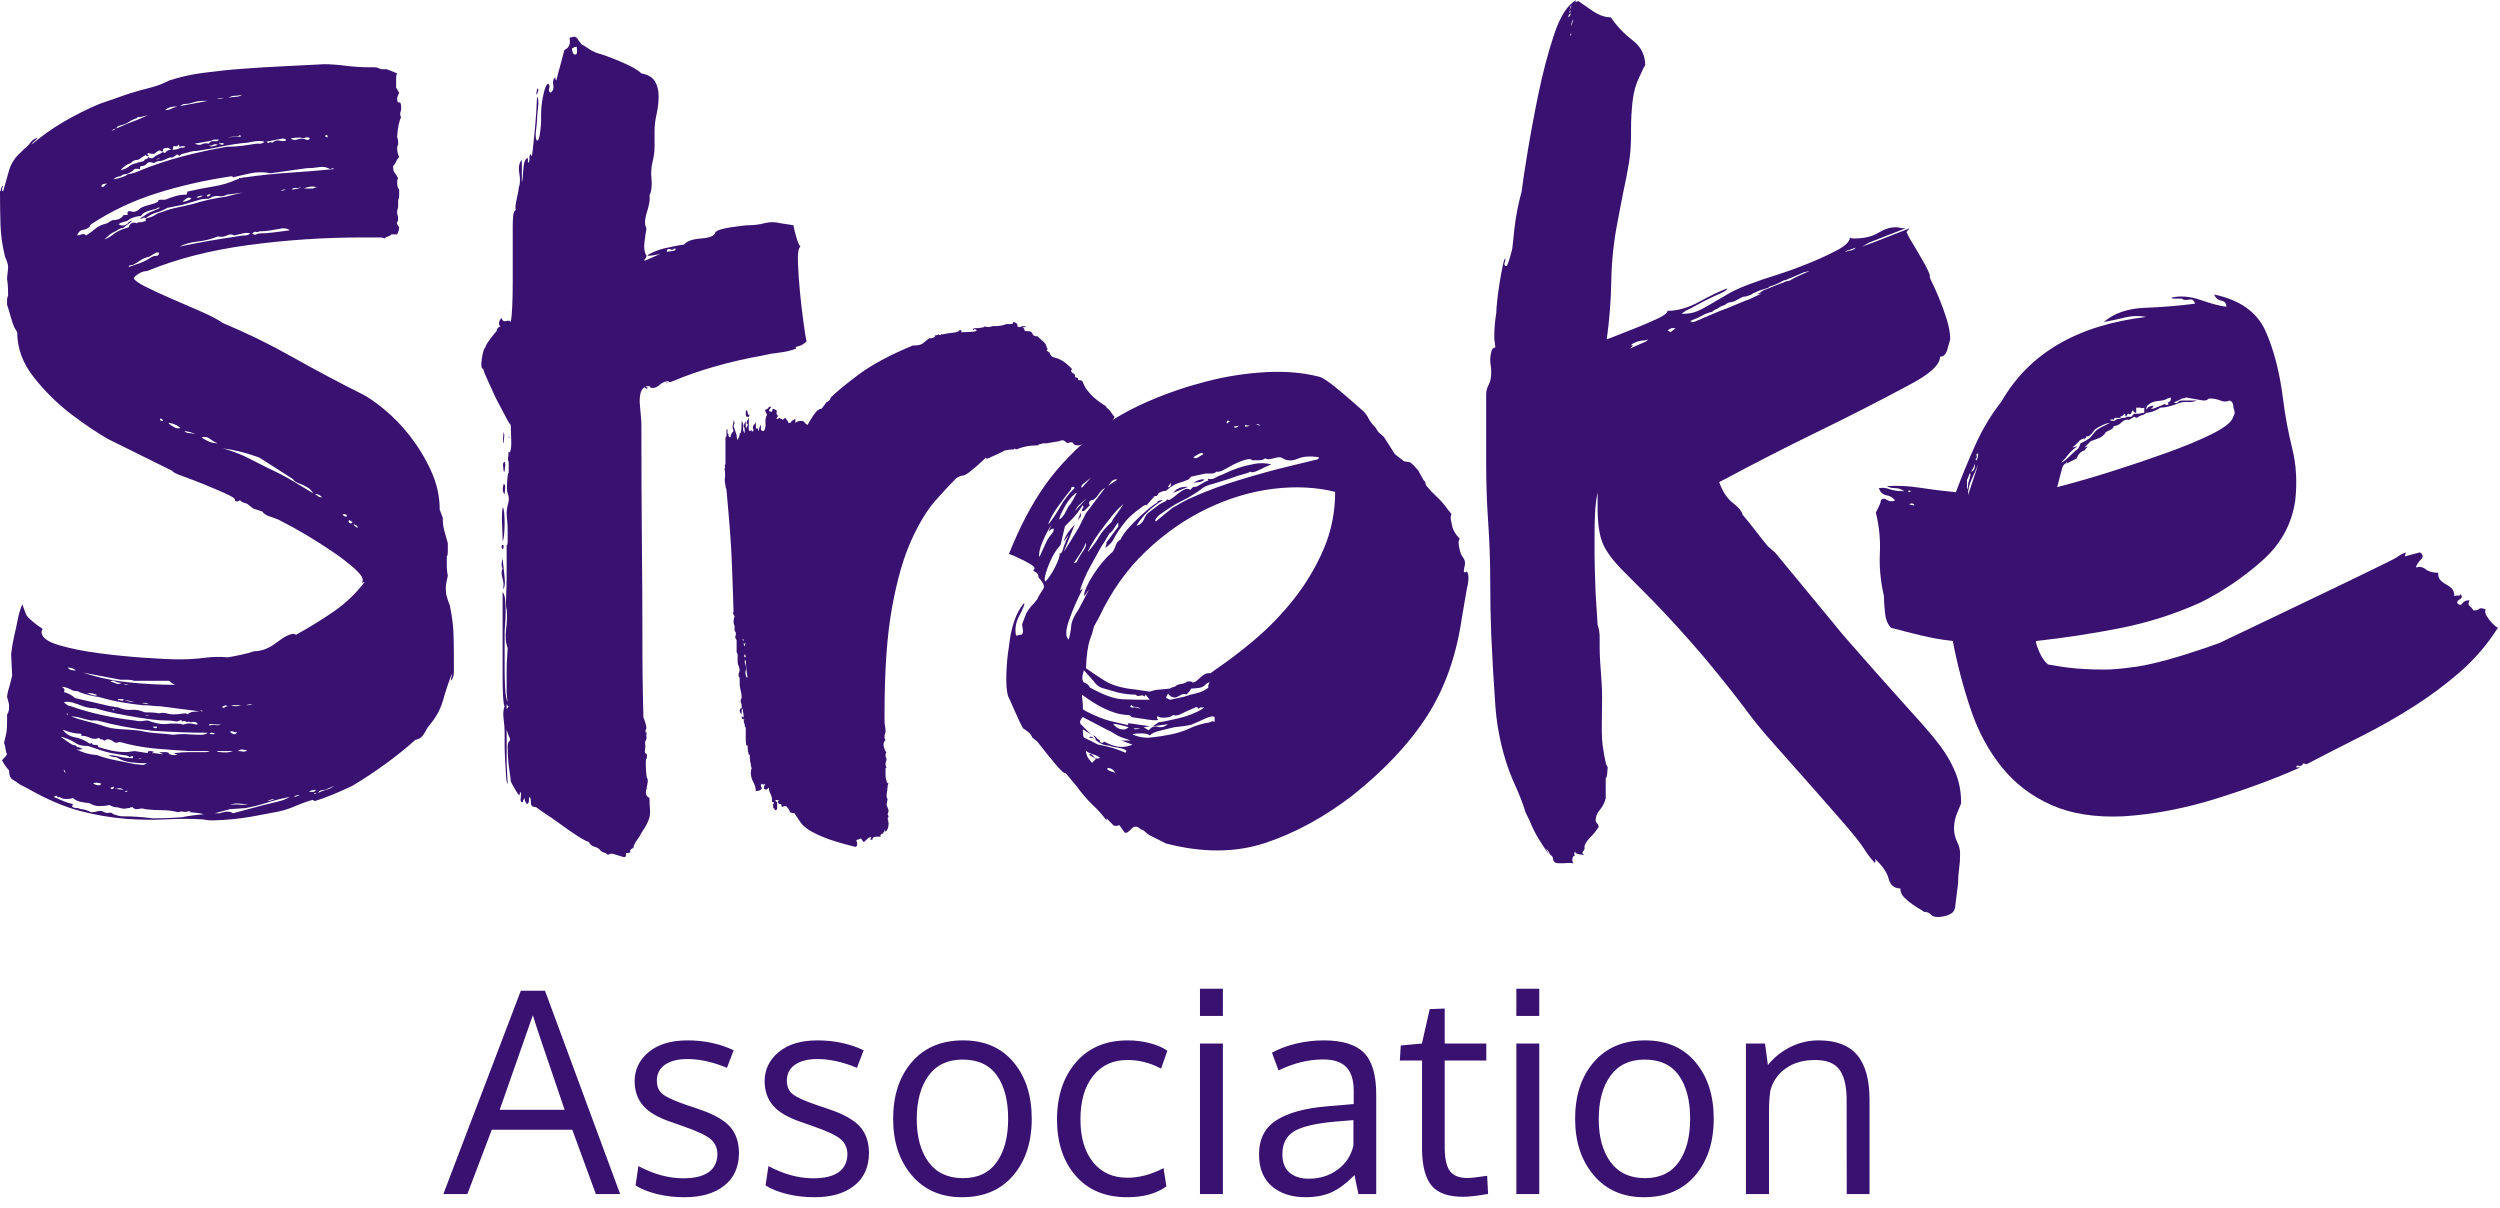
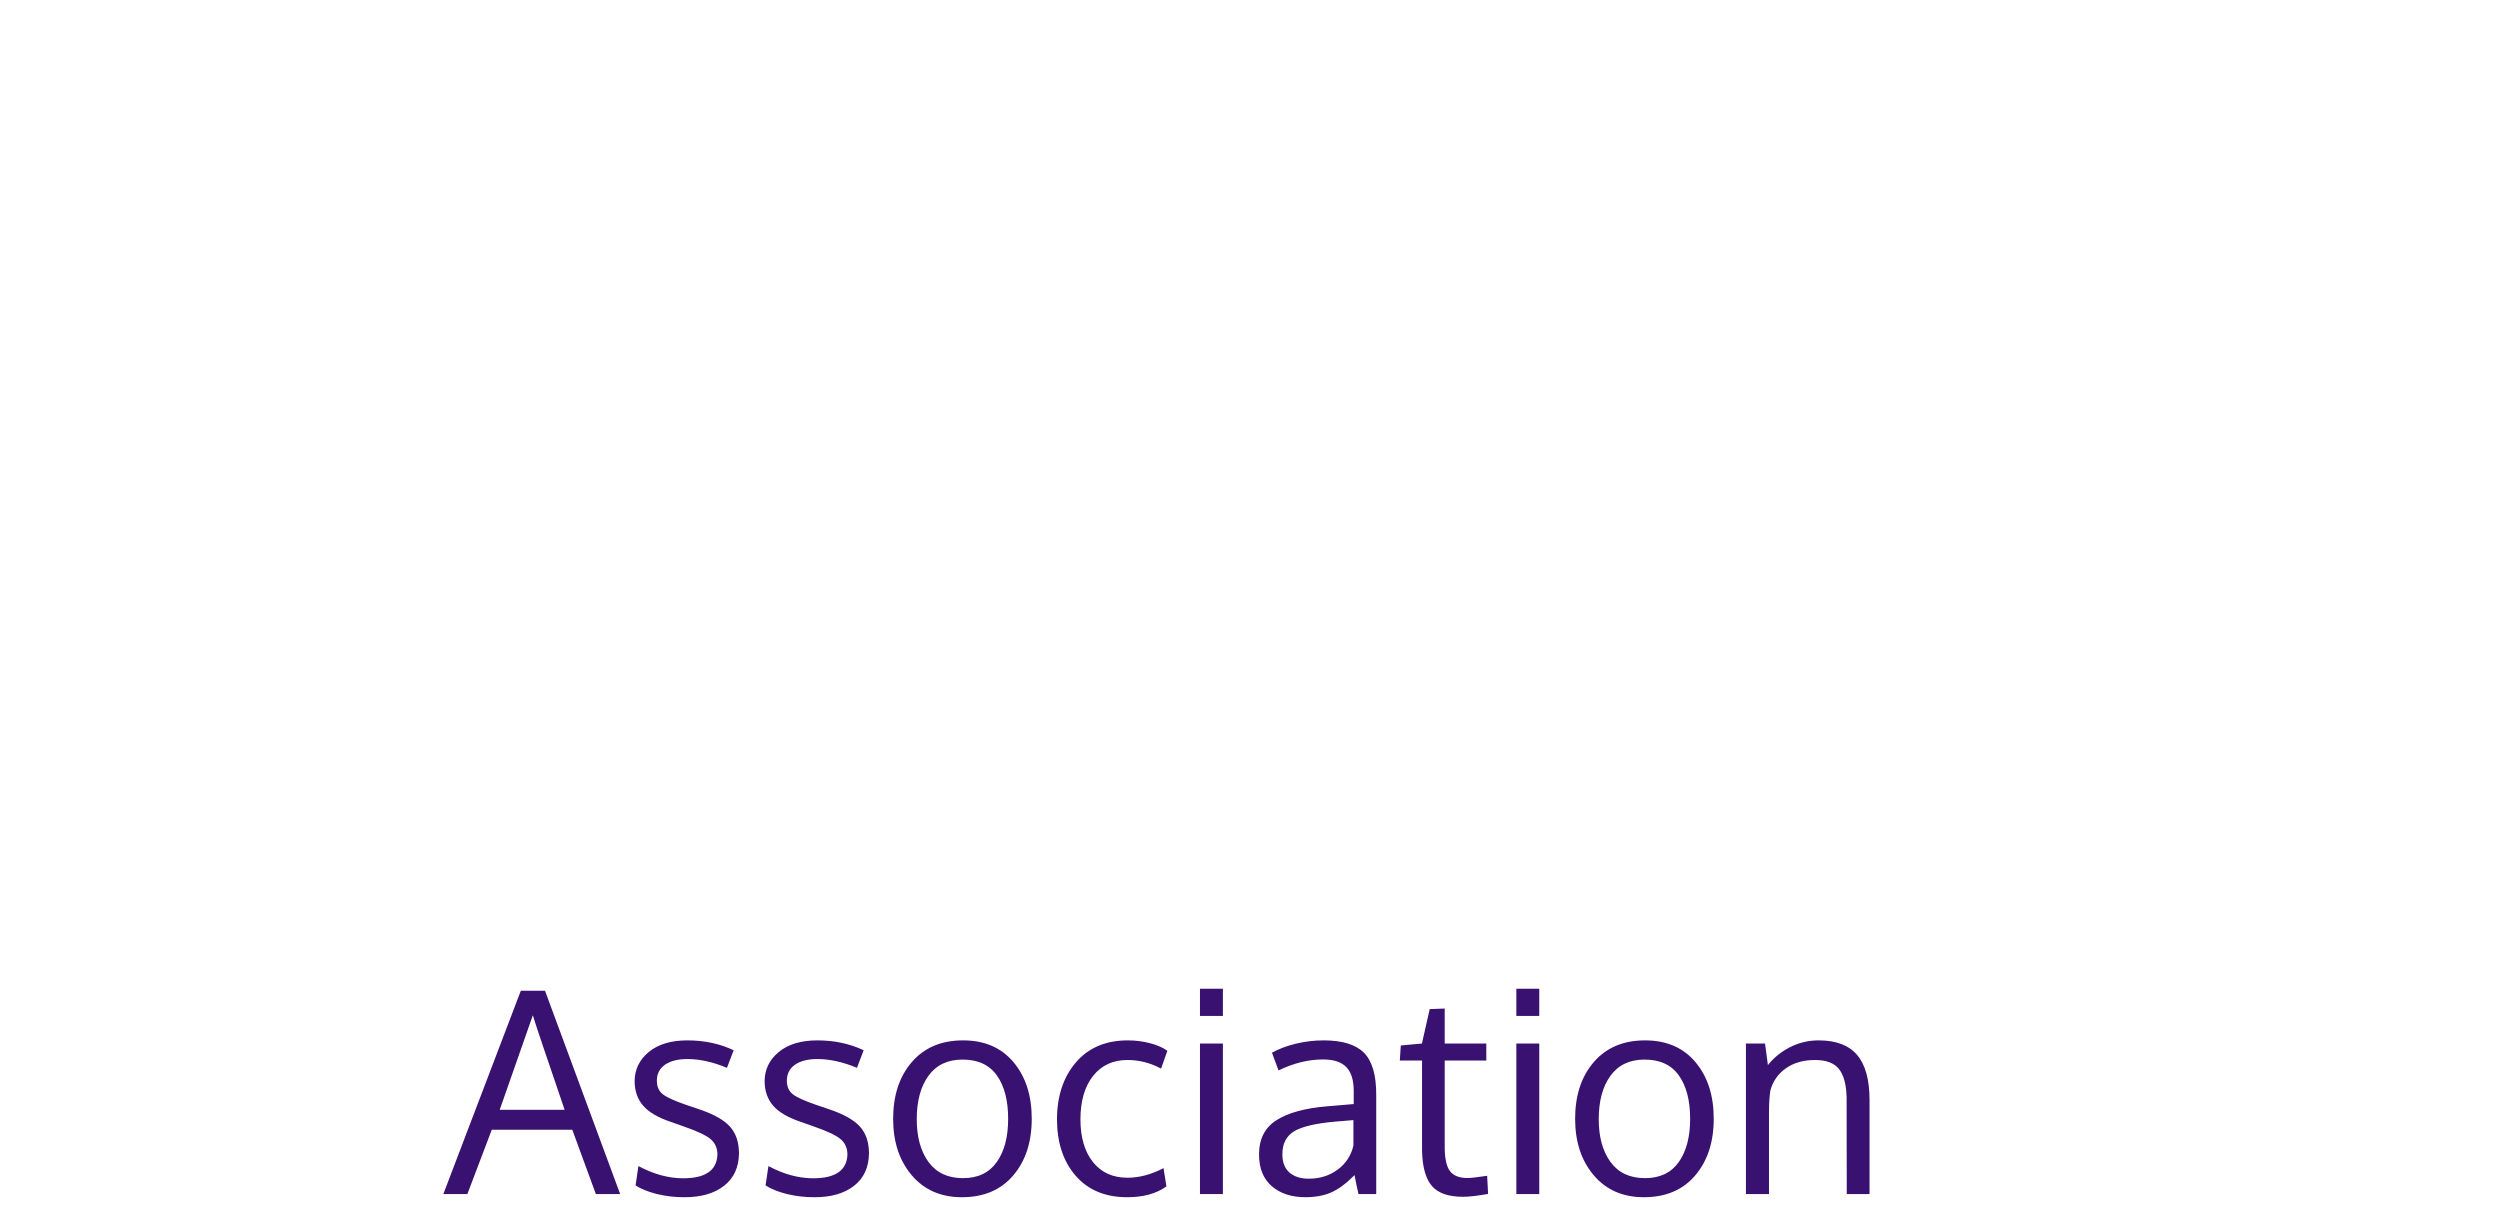
<svg xmlns="http://www.w3.org/2000/svg" width="178" height="86" viewBox="0 0 178 86" fill="none">
-   <path fill-rule="evenodd" clip-rule="evenodd" d="M89.726 30.305C89.676 30.209 89.58 30.185 89.436 30.232L89.726 30.305ZM88.643 30.377C88.767 30.382 88.89 30.357 89.003 30.305C88.811 30.305 88.691 30.281 88.643 30.232V30.377ZM87.849 30.377C87.849 30.425 87.885 30.45 87.957 30.45C87.99 30.451 88.024 30.445 88.055 30.432C88.085 30.419 88.114 30.401 88.137 30.377L88.209 30.305L87.849 30.377ZM87.559 30.014C87.464 29.918 87.392 29.918 87.344 30.014V30.159L87.559 30.014ZM85.757 34.15C85.66 34.249 85.516 34.308 85.324 34.331C85.205 34.349 85.085 34.361 84.964 34.368L85.253 34.224C85.493 34.126 85.66 34.104 85.757 34.15ZM85.685 32.337C85.637 32.24 85.54 32.227 85.395 32.3C85.246 32.376 85.103 32.461 84.964 32.554C85.059 32.651 85.18 32.651 85.324 32.554C85.468 32.458 85.589 32.386 85.685 32.337ZM83.522 35.093L83.737 34.876C83.785 34.828 83.832 34.802 83.882 34.802C83.977 34.707 84.217 34.659 84.602 34.659L83.522 35.093ZM83.16 34.659C83.207 34.707 83.257 34.707 83.304 34.659C83.352 34.611 83.377 34.514 83.377 34.369L83.16 34.659ZM83.304 49.824L84.314 49.606C84.61 49.506 84.911 49.421 85.216 49.351C85.519 49.283 85.803 49.147 86.046 48.952C85.997 48.904 86.021 48.783 86.117 48.589C86.021 48.589 85.902 48.662 85.757 48.809C85.66 48.904 85.504 48.965 85.288 48.989C85.132 49.008 84.976 49.021 84.819 49.026L84.675 49.242L84.459 49.462C84.361 49.364 84.181 49.4 83.917 49.569C83.653 49.739 83.401 49.678 83.16 49.387L83.016 49.677L83.304 49.824ZM80.708 51.856C80.755 51.902 80.803 51.927 80.852 51.927C80.899 51.927 81.02 51.902 81.212 51.856H80.708ZM83.593 51.782C83.207 51.881 82.859 51.962 82.547 52.037C82.234 52.109 82.007 52.218 81.861 52.363C81.765 52.266 81.561 52.218 81.248 52.218C80.935 52.218 80.732 52.243 80.635 52.29C81.068 52.484 81.512 52.556 81.97 52.508C82.426 52.46 82.895 52.388 83.377 52.29C83.857 52.194 84.302 52.048 84.711 51.856C85.119 51.662 85.613 51.516 86.19 51.42C86.286 51.323 86.381 51.323 86.479 51.42V51.057C86.381 50.96 86.129 51.009 85.721 51.202C85.451 51.336 85.174 51.457 84.891 51.564C84.891 51.614 84.459 51.686 83.593 51.782ZM81.213 50.476C81.166 50.429 81.109 50.391 81.047 50.366C80.985 50.342 80.919 50.33 80.852 50.331C80.708 50.331 80.612 50.283 80.563 50.185C80.466 50.283 80.443 50.331 80.491 50.331C80.538 50.38 80.611 50.392 80.708 50.367C80.803 50.344 80.971 50.38 81.213 50.476ZM80.13 51.927C80.21 51.891 80.283 51.842 80.347 51.782C80.394 51.782 80.227 51.735 79.842 51.636C79.456 51.541 79.265 51.516 79.265 51.564C79.505 51.856 79.795 51.976 80.13 51.927ZM79.553 34.15C79.409 34.103 79.265 34.15 79.12 34.295L78.904 34.585L79.553 34.15ZM79.409 55.047C79.382 54.972 79.339 54.904 79.283 54.848C79.227 54.792 79.16 54.748 79.085 54.721C78.915 54.648 78.832 54.661 78.832 54.757C78.919 54.849 79.032 54.912 79.156 54.937C79.276 54.964 79.361 55 79.409 55.047ZM77.533 52.507C77.629 52.412 77.75 52.434 77.893 52.58L77.533 52.507ZM79.193 37.125C79.145 37.125 79.229 36.98 79.445 36.689C79.661 36.399 79.842 36.134 79.985 35.891C79.668 36.165 79.378 36.469 79.12 36.799C78.832 37.161 78.555 37.525 78.291 37.887C78.067 38.188 77.862 38.504 77.678 38.831C77.533 39.097 77.461 39.254 77.461 39.303C77.797 38.916 78.062 38.553 78.255 38.213C78.446 37.875 78.761 37.513 79.193 37.125ZM78.327 53.959C78.231 53.863 78.062 53.779 77.822 53.705C77.58 53.633 77.413 53.549 77.318 53.451C77.318 53.597 77.363 53.766 77.461 53.959L77.75 54.321L78.038 54.031L77.533 53.742C77.629 53.645 77.737 53.682 77.858 53.85C77.978 54.02 78.134 54.057 78.327 53.959ZM95.063 35.021C93.716 34.683 92.249 34.611 90.663 34.802C89.075 34.998 87.499 35.469 85.937 36.218C84.374 36.969 82.918 37.984 81.573 39.266C80.226 40.548 79.12 42.109 78.255 43.946L77.894 44.599C77.822 44.92 77.726 45.236 77.605 45.542C77.461 45.93 77.363 46.607 77.318 47.574C77.653 47.816 78.086 48.106 78.615 48.444C79.145 48.784 79.889 49.002 80.852 49.097L81.862 49.242C82.151 49.146 82.39 49.097 82.583 49.097L83.304 49.026C83.352 48.977 83.472 48.929 83.664 48.88C83.761 48.783 83.905 48.724 84.098 48.699C84.29 48.674 84.434 48.614 84.531 48.518H84.819C84.915 48.662 85.109 48.588 85.396 48.299C85.685 48.01 85.948 47.889 86.19 47.937L86.479 47.719C87.454 47.056 88.393 46.342 89.292 45.579C90.325 44.709 91.268 43.736 92.106 42.676C92.969 41.59 93.685 40.395 94.234 39.121C94.785 37.839 95.063 36.472 95.063 35.021ZM77.173 47.719C77.028 48.154 77.028 48.444 77.173 48.589C77.363 48.639 77.509 48.759 77.605 48.952C78.567 49.485 79.337 49.763 79.915 49.787C80.563 49.814 81.212 49.826 81.861 49.824L81.573 49.461C81.525 49.509 81.501 49.558 81.501 49.606C81.404 49.509 81.296 49.486 81.177 49.533C81.056 49.582 80.947 49.558 80.852 49.461C80.439 49.452 80.028 49.403 79.625 49.315L78.615 49.025C78.327 48.977 78.062 48.783 77.822 48.445L77.173 47.719ZM82.078 51.709L82.511 51.419C82.607 51.419 82.764 51.396 82.98 51.348C83.196 51.298 83.472 51.238 83.81 51.166C84.145 51.094 84.47 50.997 84.784 50.876C85.094 50.755 85.372 50.621 85.613 50.476C85.708 50.38 85.733 50.331 85.685 50.331C85.637 50.38 85.588 50.392 85.54 50.367C85.492 50.344 85.42 50.38 85.324 50.476C85.276 50.331 85.18 50.306 85.035 50.404L84.531 50.621C84.338 50.718 84.158 50.802 83.991 50.875C83.845 50.946 83.677 50.959 83.521 50.912C83.424 51.009 83.243 51.069 82.98 51.094C82.715 51.118 82.534 51.082 82.44 50.984C82.342 51.082 82.342 51.155 82.44 51.202C82.486 51.299 82.259 51.311 81.753 51.238C81.356 51.182 80.959 51.122 80.563 51.058C80.515 50.96 80.43 50.912 80.311 50.912C80.19 50.912 79.998 50.888 79.734 50.839C79.469 50.792 79.12 50.671 78.688 50.476C78.255 50.283 77.701 49.944 77.028 49.461L77.1 50.185V50.476C77.1 50.526 77.363 50.671 77.894 50.912C78.377 51.14 78.886 51.31 79.409 51.42L80.347 51.636C80.299 51.59 80.299 51.541 80.347 51.491C80.444 51.498 80.54 51.511 80.635 51.529C80.779 51.553 81.188 51.614 81.861 51.709L81.429 51.782L81.79 52.001C81.98 51.758 82.198 51.674 82.44 51.746C82.679 51.819 82.918 51.758 83.16 51.564L82.078 51.709ZM77.318 34.295C77.028 34.49 76.932 34.635 77.028 34.731L77.678 34.004L77.318 34.295ZM78.327 52.725C78.278 52.775 78.302 52.822 78.399 52.87C78.446 52.92 78.519 52.896 78.615 52.799L78.904 52.943C79.528 53.233 80.106 53.259 80.635 53.016L79.842 52.726H80.492C80.364 52.667 80.23 52.618 80.094 52.58C79.924 52.534 79.744 52.46 79.554 52.363C79.168 52.123 78.951 52.001 78.904 52.001L77.1 51.057C76.86 51.299 76.836 51.491 77.028 51.637L77.678 52.29L77.1 51.927C77.1 52.267 77.124 52.46 77.173 52.507L78.183 53.017C78.231 53.017 78.459 53.065 78.867 53.161C79.277 53.259 79.697 53.404 80.13 53.597C80.178 53.549 80.203 53.499 80.203 53.451C80.106 53.354 79.902 53.282 79.59 53.233C79.276 53.186 79.071 53.137 78.976 53.089C78.639 53.089 78.302 52.943 77.966 52.654C78.062 52.654 78.013 52.556 77.822 52.363C77.918 52.363 78.013 52.434 78.111 52.58L78.327 52.725ZM76.74 37.053L76.956 36.473V36.763L76.74 37.053ZM76.74 36.037L76.524 36.399L77.389 35.457L76.74 36.037ZM76.668 40.027C76.764 39.786 76.908 39.531 77.1 39.266C77.293 39 77.363 38.795 77.318 38.649C77.2 38.929 77.055 39.196 76.884 39.447L76.451 40.101L76.668 40.027ZM79.625 37.197C79.528 37.295 79.433 37.427 79.337 37.597C79.24 37.767 79.12 37.899 78.976 37.997L78.688 38.504C78.513 38.746 78.356 39.001 78.218 39.266C78.05 39.581 77.868 39.907 77.678 40.246C77.485 40.584 77.328 40.898 77.209 41.189C77.089 41.479 77.004 41.696 76.956 41.842L76.884 42.059L77.1 41.914C76.715 42.64 76.39 43.378 76.127 44.127C75.861 44.877 75.849 45.349 76.091 45.542C76.187 45.204 76.246 44.877 76.271 44.562C76.295 44.249 76.475 43.85 76.811 43.365L77.533 41.987C77.464 42.064 77.403 42.149 77.353 42.24C77.28 42.361 77.22 42.422 77.173 42.422C77.22 42.035 77.449 41.528 77.858 40.898C78.267 40.27 78.688 39.762 79.12 39.374C79.216 39.328 79.312 39.169 79.41 38.903C79.505 38.637 79.625 38.48 79.77 38.431C79.914 38.141 80.118 37.851 80.383 37.561C80.647 37.271 80.923 36.993 81.213 36.727C81.501 36.46 81.753 36.243 81.97 36.073C82.186 35.904 82.319 35.819 82.366 35.819C82.414 35.674 82.558 35.601 82.8 35.601C82.427 35.834 82.077 36.102 81.753 36.399C81.44 36.689 81.164 37.029 80.923 37.416C81.02 37.416 81.092 37.392 81.141 37.343C81.287 37.245 81.4 37.106 81.465 36.943C81.537 36.775 81.62 36.643 81.717 36.545L82.583 35.891L83.016 35.674C83.063 35.626 83.088 35.578 83.088 35.529C83.136 35.626 83.233 35.626 83.377 35.529C83.522 35.433 83.665 35.323 83.809 35.202C83.953 35.082 84.109 34.973 84.279 34.876C84.445 34.78 84.603 34.78 84.747 34.876L84.964 34.659C85.059 34.707 85.239 34.647 85.504 34.477C85.768 34.308 85.948 34.224 86.046 34.224C85.997 34.175 85.997 34.126 86.046 34.078C86.093 34.126 86.214 34.126 86.406 34.078L86.84 33.859C86.886 33.859 87.03 33.799 87.273 33.679C87.513 33.559 87.813 33.437 88.173 33.316C88.534 33.196 88.919 33.099 89.327 33.026C89.722 32.953 90.129 32.965 90.519 33.061C90.278 33.159 89.989 33.291 89.653 33.461C89.315 33.631 89.1 33.668 89.003 33.571C89.003 33.618 88.859 33.678 88.571 33.751C88.228 33.841 87.891 33.95 87.56 34.078L86.406 34.44C85.973 34.537 85.66 34.683 85.468 34.876L85.035 35.166C84.699 35.38 84.35 35.574 83.99 35.746C83.676 35.891 83.184 36.207 82.51 36.689C82.27 36.932 82.198 37.077 82.295 37.125L83.448 36.182C83.688 36.037 83.941 35.892 84.206 35.746C84.469 35.601 84.723 35.481 84.964 35.384C85.924 34.948 87.044 34.537 88.318 34.15C89.592 33.763 90.734 33.45 91.745 33.207L93.836 32.699C93.884 32.651 93.908 32.603 93.908 32.554C93.283 32.458 92.778 32.494 92.394 32.662C92.009 32.833 91.648 32.82 91.312 32.627C91.215 32.53 91.011 32.53 90.698 32.627C90.385 32.724 90.181 32.724 90.085 32.627C89.989 32.724 89.82 32.772 89.58 32.772H89.148C89.1 32.675 88.942 32.662 88.678 32.735C88.413 32.808 88.138 32.917 87.848 33.061L87.056 33.497C86.815 33.594 86.67 33.618 86.622 33.57C86.575 33.618 86.519 33.656 86.457 33.681C86.395 33.706 86.329 33.718 86.262 33.716H85.829L84.819 33.933L84.603 34.15C84.367 34.246 84.126 34.331 83.882 34.404C83.641 34.477 83.352 34.659 83.016 34.948C82.931 34.946 82.845 34.959 82.764 34.985C82.678 35.016 82.593 35.052 82.511 35.093L82.366 35.312C82.223 35.312 82.151 35.336 82.151 35.384L81.646 35.964C81.596 35.917 81.476 35.964 81.285 36.11C80.755 36.497 80.383 36.824 80.166 37.09C79.975 37.323 79.795 37.564 79.626 37.814C79.493 38.012 79.373 38.218 79.265 38.431C79.168 38.625 78.975 38.819 78.688 39.011C78.784 38.771 78.807 38.649 78.76 38.649L79.625 37.488V37.197ZM76.091 36.037C76.187 35.941 76.295 35.784 76.416 35.565C76.536 35.348 76.619 35.191 76.668 35.093C76.619 35.093 76.57 35.119 76.524 35.167C76.236 35.409 75.971 35.759 75.731 36.217C75.488 36.679 75.393 36.932 75.441 36.98C75.586 36.884 75.706 36.75 75.802 36.582C75.898 36.412 75.994 36.231 76.091 36.037ZM76.524 34.731C76.475 34.683 76.403 34.659 76.307 34.659L76.236 34.876C76.121 35.004 76.012 35.137 75.91 35.275C75.741 35.493 75.562 35.735 75.37 36C75.177 36.267 75.009 36.533 74.864 36.799C74.72 37.065 74.648 37.247 74.648 37.343C74.984 36.908 75.273 36.473 75.513 36.037C75.753 35.601 76.092 35.167 76.524 34.731ZM75.514 38.795L75.224 39.157C74.984 39.496 74.768 39.931 74.576 40.463C74.383 40.996 74.334 41.311 74.432 41.406C74.672 41.165 74.912 40.802 75.153 40.317C75.393 39.835 75.488 39.519 75.442 39.374C75.537 39.472 75.632 39.328 75.731 38.939C75.836 38.643 75.956 38.353 76.091 38.069L75.731 38.577C75.791 38.356 75.888 38.147 76.019 37.959C76.162 37.742 76.331 37.537 76.524 37.343L75.731 39.303C75.921 39.011 76.114 38.711 76.307 38.395C76.499 38.08 76.668 37.803 76.812 37.56L77.318 36.545L78.688 34.731L78.471 34.876C78.363 34.987 78.267 35.109 78.183 35.239C78.088 35.383 77.966 35.506 77.823 35.601C77.725 35.601 77.653 35.626 77.605 35.674C77.509 35.772 77.509 35.867 77.605 35.964L77.245 36.327C77.196 36.377 77.125 36.399 77.028 36.399C77.028 36.303 77.052 36.231 77.1 36.182C77.149 36.134 77.149 36.062 77.1 35.964L76.74 36.472C76.612 36.655 76.467 36.825 76.307 36.98L75.874 37.416C75.826 37.463 75.802 37.513 75.802 37.56L75.514 38.795ZM74.864 37.343C74.614 37.748 74.397 38.173 74.215 38.613C74.022 39.073 73.95 39.423 73.999 39.665L74.576 38.431C74.657 38.288 74.753 38.154 74.864 38.033C75.009 37.863 75.056 37.73 75.009 37.633C74.912 37.633 74.792 37.706 74.648 37.851L74.864 37.343ZM72.917 42.93C72.964 43.028 72.857 43.318 72.592 43.801C72.328 44.285 72.242 44.77 72.34 45.251C72.387 45.251 72.459 45.241 72.556 45.215C72.652 45.192 72.724 45.179 72.772 45.179L72.844 44.961L72.772 44.454L72.989 43.874C73.085 43.582 73.301 43.269 73.638 42.93C73.685 42.882 73.747 42.808 73.818 42.713C73.891 42.616 73.927 42.543 73.927 42.494C74.071 42.254 74.19 42.059 74.287 41.914C74.383 41.769 74.311 41.552 74.071 41.261C73.974 41.165 73.927 41.08 73.927 41.006C73.927 40.936 73.878 40.851 73.782 40.753C73.734 40.753 73.662 40.705 73.566 40.608C73.662 40.512 73.686 40.438 73.638 40.391C73.59 40.294 73.325 40.126 72.844 39.881C72.364 39.641 72.026 39.496 71.834 39.447C72.604 37.513 73.469 35.867 74.432 34.514C75.392 33.159 76.692 31.829 78.327 30.522C79.289 29.797 80.443 29.144 81.79 28.562C83.133 27.983 84.52 27.51 85.937 27.148C87.319 26.791 88.732 26.573 90.157 26.495C91.552 26.423 92.802 26.532 93.908 26.821C94.005 26.821 94.245 26.955 94.63 27.221C95.015 27.487 95.831 28.176 97.082 29.289C97.227 29.435 97.346 29.603 97.444 29.797C97.539 29.99 97.707 30.209 97.948 30.45C98.044 30.644 98.141 30.776 98.238 30.85C98.332 30.921 98.428 31.007 98.526 31.102L99.319 32.337L99.969 32.844L100.402 32.917C100.545 33.015 100.737 33.207 100.978 33.497L101.338 34.15C101.435 34.249 101.483 34.32 101.483 34.368C101.483 34.416 101.506 34.49 101.556 34.586C101.796 34.876 102.048 35.142 102.313 35.384C102.576 35.626 102.828 35.917 103.069 36.254L103.359 36.618C103.262 36.715 103.262 36.932 103.359 37.27C103.406 37.658 103.599 38.02 103.936 38.359C103.838 38.456 103.827 38.674 103.9 39.011C103.972 39.351 104.056 39.569 104.153 39.665C104.296 39.859 104.343 40.052 104.296 40.245C104.256 40.387 104.232 40.533 104.224 40.68C104.272 40.779 104.344 40.779 104.441 40.68C104.536 40.825 104.573 41.032 104.55 41.297C104.535 41.506 104.498 41.713 104.44 41.914L104.08 44.018C103.694 46.679 102.878 48.989 101.627 50.948C100.377 52.907 98.597 54.807 96.289 56.644C94.269 58.192 92.2 59.317 90.085 60.018C87.968 60.718 85.613 60.731 83.015 60.054L81.861 59.474C81.754 59.418 81.656 59.344 81.573 59.256C81.471 59.157 81.348 59.082 81.213 59.038C80.971 58.798 80.743 58.798 80.528 59.038C80.311 59.281 80.154 59.354 80.058 59.256L79.698 58.748C79.456 58.845 79.289 58.821 79.192 58.675L78.76 58.241C78.807 58.338 78.807 58.385 78.76 58.385C78.482 58.005 78.168 57.653 77.822 57.333C77.395 56.924 77.009 56.474 76.668 55.991L75.874 55.047C75.778 55.095 75.502 54.842 75.044 54.285C74.64 53.796 74.243 53.3 73.854 52.799L73.494 52.508C73.448 52.365 73.36 52.239 73.242 52.146C73.114 52.043 72.981 51.947 72.844 51.856C72.7 51.614 72.508 51.214 72.267 50.658C72.027 50.102 71.859 49.728 71.762 49.533C71.665 49.146 71.63 48.614 71.655 47.937C71.678 47.259 71.738 46.631 71.835 46.05C71.979 44.648 72.34 43.607 72.917 42.93ZM25.465 37.587C25.465 37.49 25.429 37.43 25.356 37.405C25.288 37.384 25.226 37.346 25.176 37.295C25.176 37.394 25.272 37.491 25.465 37.587ZM24.815 37.079C24.815 37.176 24.852 37.236 24.923 37.259C24.996 37.285 25.056 37.249 25.103 37.15C25.056 37.15 25.007 37.128 24.959 37.079C24.911 37.03 24.863 37.03 24.816 37.079H24.815ZM24.383 36.643C24.478 36.74 24.574 36.788 24.672 36.788C24.718 36.74 24.707 36.692 24.635 36.643C24.563 36.596 24.478 36.596 24.383 36.643ZM23.156 9.723C23.204 9.723 23.252 9.748 23.3 9.796C23.348 9.699 23.337 9.639 23.264 9.614C23.193 9.59 23.156 9.626 23.156 9.723ZM23.156 56.235C22.867 56.235 22.699 56.307 22.651 56.452C22.835 56.358 23.028 56.286 23.228 56.235C23.42 56.187 23.613 56.089 23.806 55.943L23.156 56.235ZM22.94 35.409C22.747 35.217 22.58 35.144 22.435 35.191C22.531 35.241 22.602 35.289 22.651 35.337C22.699 35.386 22.796 35.409 22.941 35.409H22.94ZM22.363 56.524C22.459 56.524 22.507 56.5 22.507 56.452C22.41 56.452 22.363 56.477 22.363 56.524ZM22.291 56.379C22.386 56.379 22.459 56.332 22.507 56.235C22.267 56.235 22.097 56.282 22.002 56.379H22.291ZM22.291 13.424C22.338 13.376 22.435 13.351 22.579 13.351C22.486 13.315 22.39 13.291 22.291 13.278C22.049 13.278 21.833 13.328 21.641 13.424H22.291ZM20.92 56.742C21.016 56.742 21.16 56.695 21.353 56.598C21.16 56.598 21.016 56.645 20.92 56.742ZM20.775 13.497C20.823 13.497 20.931 13.485 21.1 13.46C21.269 13.436 21.376 13.376 21.425 13.278C21.38 13.326 21.323 13.361 21.259 13.38C21.196 13.399 21.13 13.402 21.065 13.388C20.92 13.363 20.823 13.4 20.775 13.497ZM21.425 9.796C21.039 9.796 20.8 9.821 20.705 9.868C20.766 9.914 20.837 9.945 20.912 9.958C20.987 9.971 21.064 9.965 21.137 9.941C21.281 9.893 21.401 9.868 21.497 9.868C21.593 9.868 21.688 9.893 21.786 9.941C21.881 9.99 21.977 9.966 22.074 9.868C21.977 9.772 21.869 9.748 21.75 9.796C21.699 9.82 21.644 9.833 21.588 9.833C21.531 9.833 21.476 9.82 21.425 9.796ZM19.982 13.568C20.174 13.568 20.294 13.545 20.343 13.497C20.15 13.497 20.029 13.522 19.983 13.568H19.982ZM19.045 57.033C19.189 57.033 19.357 56.985 19.55 56.887C19.405 56.887 19.236 56.937 19.045 57.033ZM20.126 9.868C20.078 9.868 20.006 9.881 19.91 9.905C19.814 9.929 19.5 9.99 18.972 10.086C19.068 10.184 19.128 10.207 19.152 10.159C19.176 10.111 19.261 10.111 19.405 10.159C19.468 10.09 19.548 10.04 19.637 10.015C19.726 9.989 19.821 9.989 19.91 10.014C20.102 10.062 20.246 10.062 20.343 10.014C20.39 9.917 20.318 9.868 20.126 9.868ZM20.126 16.254C19.851 16.309 19.575 16.357 19.297 16.399C18.984 16.448 18.707 16.471 18.467 16.471C18.371 16.521 18.287 16.533 18.215 16.507C18.143 16.483 18.058 16.52 17.963 16.617C18.058 16.714 18.154 16.737 18.251 16.689C18.34 16.642 18.439 16.617 18.539 16.616C18.828 16.616 19.153 16.593 19.514 16.544C19.874 16.496 20.246 16.448 20.632 16.399C20.535 16.302 20.367 16.254 20.126 16.254ZM17.53 50.212C17.77 50.212 17.915 50.188 17.964 50.139C17.771 50.139 17.626 50.163 17.53 50.212ZM16.954 53.476C17.049 53.476 17.158 53.49 17.278 53.512C17.398 53.537 17.506 53.502 17.602 53.405C17.506 53.405 17.397 53.392 17.278 53.367C17.219 53.356 17.158 53.36 17.102 53.379C17.045 53.398 16.994 53.432 16.954 53.477V53.476ZM16.448 50.212C16.64 50.309 16.881 50.309 17.17 50.212H16.448ZM16.376 57.322C16.568 57.276 16.773 57.262 16.99 57.286C17.206 57.311 17.434 57.299 17.675 57.25C17.446 57.251 17.218 57.239 16.99 57.214C16.779 57.188 16.566 57.226 16.376 57.322ZM16.376 52.097C16.616 52.341 16.784 52.341 16.881 52.097C16.784 52.147 16.701 52.147 16.629 52.097C16.557 52.051 16.472 52.051 16.376 52.097ZM16.304 6.967C16.448 6.918 16.604 6.894 16.774 6.894C16.941 6.894 17.105 6.843 17.242 6.748C17.065 6.795 16.884 6.819 16.701 6.821C16.532 6.821 16.401 6.871 16.304 6.967ZM16.809 9.723C16.665 9.723 16.496 9.736 16.304 9.759C16.111 9.784 16.4 9.772 17.17 9.723C17.121 9.627 17.073 9.603 17.026 9.651C16.977 9.699 16.905 9.723 16.809 9.723ZM21.859 34.683C21.69 34.576 21.509 34.491 21.318 34.43C21.101 34.357 20.945 34.249 20.848 34.103L18.468 32.58C17.555 32.242 16.688 32.024 15.871 31.927C16.401 32.071 16.929 32.266 17.459 32.507L19.189 33.378C19.815 33.668 20.368 33.958 20.849 34.248L22.292 35.12C22.199 34.931 22.047 34.777 21.859 34.683ZM15.799 50.357C15.895 50.405 15.967 50.405 16.016 50.357C16.063 50.309 16.136 50.284 16.232 50.284C16.088 50.188 15.944 50.212 15.799 50.357ZM15.583 10.159C15.63 10.256 15.703 10.303 15.799 10.303C15.895 10.303 15.944 10.28 15.944 10.231C15.847 10.184 15.787 10.171 15.764 10.194C15.739 10.22 15.679 10.207 15.583 10.159ZM15.438 53.476C15.486 53.526 15.558 53.55 15.655 53.55C16.039 53.598 16.351 53.574 16.593 53.476H15.438ZM15.944 6.966C15.703 6.966 15.534 6.991 15.438 7.038C15.63 7.038 15.799 7.015 15.944 6.966ZM16.376 57.612L15.294 57.903H15.655C15.751 57.855 15.895 57.819 16.088 57.793C16.264 57.766 16.444 57.805 16.593 57.903L18.757 57.323C19.142 57.226 19.489 57.14 19.803 57.069C20.115 56.995 20.391 56.887 20.633 56.742C20.103 56.84 19.574 56.972 19.046 57.14C18.516 57.311 17.987 57.443 17.459 57.54L16.376 57.612ZM14.934 52.242C15.125 52.292 15.246 52.292 15.294 52.242C15.246 52.196 15.174 52.171 15.078 52.171C14.981 52.171 14.934 52.195 14.934 52.242ZM15.727 51.59C15.487 51.59 15.269 51.58 15.077 51.554C14.885 51.53 14.837 51.566 14.934 51.664C15.029 51.616 15.161 51.604 15.33 51.627C15.498 51.651 15.63 51.639 15.727 51.59ZM14.862 10.376C14.958 10.425 15.066 10.437 15.186 10.413C15.306 10.388 15.414 10.353 15.511 10.303C15.367 10.256 15.258 10.256 15.186 10.303C15.114 10.353 15.006 10.376 14.862 10.376ZM14.717 13.932C14.765 14.029 14.862 14.004 15.007 13.859C14.909 13.811 14.813 13.835 14.717 13.932ZM14.357 31.128C14.452 31.226 14.609 31.322 14.826 31.418C15.042 31.517 15.269 31.564 15.511 31.564C15.303 31.486 15.108 31.376 14.934 31.237C14.789 31.117 14.596 31.081 14.357 31.128ZM14.284 50.575C14.284 50.623 14.332 50.647 14.429 50.647C14.429 50.6 14.38 50.575 14.284 50.575ZM13.996 14.077C14.187 14.077 14.332 14.029 14.429 13.932C14.187 13.932 14.043 13.98 13.996 14.077ZM13.852 10.231C14.092 10.328 14.272 10.34 14.392 10.267C14.512 10.194 14.669 10.184 14.862 10.231C14.901 10.164 14.96 10.11 15.031 10.078C15.102 10.045 15.181 10.036 15.258 10.05C15.426 10.075 15.535 10.038 15.583 9.94H15.294C15.197 9.94 15.125 9.966 15.078 10.014L13.852 10.231ZM13.13 30.694C13.171 30.739 13.222 30.775 13.278 30.8C13.334 30.825 13.394 30.838 13.455 30.838C13.575 30.838 13.731 30.862 13.924 30.91C13.796 30.851 13.663 30.802 13.527 30.765C13.398 30.725 13.265 30.701 13.13 30.694ZM12.986 14.367C13.177 14.367 13.394 14.294 13.636 14.149C13.538 14.053 13.43 14.041 13.311 14.113C13.193 14.184 13.084 14.269 12.986 14.367ZM14.789 7.184H14.429C14.284 7.184 14.151 7.196 14.032 7.22C13.898 7.249 13.765 7.285 13.635 7.329C13.496 7.377 13.35 7.401 13.203 7.401C13.136 7.399 13.07 7.411 13.008 7.436C12.945 7.461 12.889 7.499 12.842 7.546L14.789 7.184ZM16.665 16.762C16.521 16.665 16.351 16.665 16.16 16.762C15.958 16.86 15.729 16.885 15.51 16.834C15.049 17.023 14.563 17.145 14.068 17.197C13.587 17.245 13.154 17.367 12.77 17.56C13.453 17.413 14.138 17.279 14.826 17.16C15.522 17.04 16.207 16.932 16.881 16.834C17.071 16.792 17.265 16.768 17.459 16.762C17.526 16.764 17.592 16.752 17.654 16.727C17.716 16.701 17.772 16.664 17.819 16.616C17.654 16.569 17.479 16.569 17.314 16.616C17.121 16.666 16.905 16.714 16.665 16.762ZM12.337 10.449C12.337 10.546 12.312 10.619 12.265 10.666C12.505 10.666 12.697 10.619 12.842 10.522C13.033 10.522 13.154 10.498 13.202 10.449C13.106 10.401 13.022 10.389 12.95 10.413C12.892 10.434 12.832 10.447 12.77 10.449C12.77 10.353 12.745 10.303 12.697 10.303C12.649 10.401 12.577 10.437 12.481 10.413C12.384 10.388 12.337 10.401 12.337 10.449ZM11.977 30.112C12.072 30.21 12.204 30.307 12.373 30.402C12.541 30.5 12.697 30.524 12.842 30.475C12.727 30.366 12.592 30.281 12.445 30.222C12.298 30.153 12.139 30.116 11.977 30.112ZM11.759 7.836C11.923 7.843 12.085 7.806 12.229 7.728C12.348 7.656 12.486 7.618 12.625 7.619C12.528 7.571 12.385 7.571 12.192 7.619C12.031 7.652 11.882 7.727 11.759 7.836ZM11.399 29.896C11.399 29.943 11.471 29.967 11.615 29.967C11.615 29.921 11.58 29.871 11.507 29.822C11.435 29.775 11.399 29.799 11.399 29.896ZM11.399 11.247C11.302 11.247 11.206 11.296 11.11 11.392L11.399 11.247ZM10.894 51.735C10.894 51.785 10.941 51.82 11.038 51.845C11.134 51.869 11.183 51.832 11.183 51.735H10.894ZM10.605 50.937C10.557 50.889 10.462 50.889 10.317 50.937H10.605ZM10.605 50.139C10.531 50.091 10.448 50.06 10.361 50.047C10.273 50.035 10.184 50.042 10.1 50.067L10.605 50.139ZM10.1 53.984C9.956 53.984 9.884 54.01 9.884 54.057L10.1 53.984ZM10.605 18.285C10.365 18.334 10.16 18.419 9.992 18.539C9.823 18.661 9.642 18.769 9.452 18.865C9.259 18.865 9.163 18.915 9.163 19.011C9.451 18.915 9.727 18.818 9.993 18.721C10.256 18.624 10.533 18.479 10.823 18.285C10.924 18.236 11.034 18.211 11.146 18.212C11.266 18.212 11.326 18.14 11.326 17.995C11.23 17.947 11.11 17.971 10.966 18.067C10.822 18.165 10.7 18.237 10.605 18.285ZM8.875 56.379C9.018 56.379 9.091 56.356 9.091 56.307C8.946 56.307 8.875 56.332 8.875 56.379ZM9.595 49.994C9.21 49.897 8.97 49.848 8.875 49.848C9.115 49.947 9.355 49.994 9.595 49.994ZM8.802 48.688C8.849 48.737 8.97 48.76 9.163 48.76C9.047 48.718 8.925 48.694 8.802 48.688ZM11.759 10.884C11.806 10.813 11.87 10.755 11.946 10.717C12.022 10.679 12.107 10.661 12.192 10.666L11.976 10.522C11.852 10.518 11.729 10.543 11.616 10.594C11.616 10.691 11.591 10.764 11.543 10.812C11.446 10.715 11.351 10.692 11.255 10.739L10.965 10.957C10.773 10.957 10.629 10.933 10.533 10.884C10.485 10.982 10.497 11.042 10.569 11.065C10.641 11.09 10.629 11.102 10.533 11.102C10.485 11.151 10.436 11.127 10.389 11.029L10.029 11.247C9.988 11.292 9.937 11.328 9.882 11.353C9.826 11.378 9.765 11.391 9.704 11.392C9.583 11.392 9.451 11.465 9.307 11.61C9.018 11.707 8.777 11.876 8.585 12.118C8.825 12.07 9.018 11.985 9.163 11.864C9.331 11.733 9.53 11.645 9.74 11.61C9.806 11.571 9.88 11.546 9.956 11.537C10.004 11.537 10.1 11.514 10.245 11.465C10.292 11.368 10.353 11.319 10.425 11.319C10.497 11.319 10.533 11.272 10.533 11.175C10.678 11.272 10.797 11.295 10.893 11.247C10.986 11.153 11.097 11.079 11.219 11.029C11.338 10.982 11.471 10.909 11.615 10.812C11.615 10.86 11.663 10.884 11.759 10.884ZM8.44 49.848C8.487 49.848 8.56 49.861 8.656 49.886C8.752 49.91 8.801 49.874 8.801 49.776H8.513C8.369 49.776 8.343 49.802 8.44 49.848ZM9.955 8.344C9.858 8.297 9.786 8.321 9.739 8.417C9.546 8.466 9.306 8.587 9.017 8.78C8.92 8.828 8.777 8.878 8.584 8.925C8.392 8.974 8.296 9.047 8.296 9.143C8.825 8.901 9.353 8.683 9.883 8.49L10.533 8.2L9.955 8.344ZM8.801 56.235C8.656 56.137 8.548 56.101 8.476 56.125C8.371 56.154 8.261 56.166 8.152 56.161L8.801 56.235ZM9.162 12.335C9.073 12.382 8.974 12.407 8.873 12.408C8.777 12.408 8.68 12.457 8.584 12.553C8.49 12.553 8.396 12.572 8.31 12.61C8.223 12.647 8.145 12.701 8.08 12.77C8.608 12.674 8.945 12.553 9.09 12.408C9.416 12.363 9.733 12.265 10.028 12.118C10.992 11.73 11.98 11.403 12.985 11.138C14.033 10.864 15.092 10.634 16.159 10.448C16.543 10.448 16.916 10.425 17.277 10.376C17.637 10.328 17.963 10.28 18.251 10.231H18.539C18.635 10.231 18.731 10.184 18.828 10.086C18.64 10.038 18.444 10.026 18.251 10.05C18.058 10.075 17.841 10.111 17.601 10.159C17.025 10.207 16.447 10.292 15.871 10.413C15.293 10.533 14.691 10.643 14.067 10.739C13.874 10.739 13.694 10.764 13.526 10.812C13.357 10.86 13.176 10.909 12.985 10.957C12.937 10.957 12.865 11.006 12.769 11.102C12.672 11.006 12.599 10.982 12.552 11.029C12.488 11.089 12.415 11.138 12.336 11.175C12.288 11.223 12.239 11.235 12.191 11.211C12.143 11.187 12.023 11.223 11.831 11.319C11.638 11.417 11.481 11.465 11.361 11.465C11.241 11.465 11.109 11.514 10.965 11.61C10.725 11.514 10.556 11.526 10.461 11.646C10.364 11.767 10.219 11.828 10.028 11.828C9.978 11.876 9.955 11.949 9.955 12.045C9.714 11.997 9.57 12.009 9.522 12.081C9.474 12.154 9.353 12.239 9.162 12.335ZM8.007 50.501C8.007 50.551 8.055 50.575 8.152 50.575C8.152 50.527 8.103 50.501 8.007 50.501ZM7.935 9.288C8.08 9.288 8.175 9.24 8.224 9.143L7.935 9.288ZM7.863 56.089C7.911 56.187 7.972 56.211 8.043 56.161C8.116 56.113 8.127 56.066 8.08 56.016L7.863 56.089ZM7.863 48.543C7.959 48.543 8.08 48.579 8.223 48.652C8.291 48.688 8.368 48.704 8.445 48.697C8.522 48.691 8.595 48.663 8.656 48.616C8.493 48.623 8.331 48.585 8.188 48.506C8.068 48.434 7.958 48.446 7.863 48.543ZM11.109 14.875C10.889 14.918 10.672 14.978 10.461 15.056C10.285 15.116 10.133 15.23 10.028 15.383C9.786 15.383 9.522 15.455 9.234 15.601C9.136 15.698 9.01 15.761 8.874 15.781C8.718 15.81 8.57 15.872 8.44 15.963C8.501 16.009 8.572 16.04 8.648 16.053C8.723 16.066 8.8 16.06 8.873 16.036C9.017 15.989 9.113 15.916 9.163 15.818C9.403 15.673 9.45 15.673 9.306 15.818L8.729 16.254C8.68 16.205 8.513 16.278 8.224 16.471C8.08 16.521 7.935 16.605 7.791 16.725C7.647 16.847 7.526 16.955 7.431 17.052C7.671 16.956 7.899 16.822 8.116 16.652C8.332 16.483 8.608 16.351 8.945 16.254L9.162 16.181C9.258 15.891 9.45 15.794 9.739 15.891C9.786 15.843 9.883 15.818 10.028 15.818C10.123 15.818 10.183 15.806 10.208 15.782C10.232 15.758 10.291 15.746 10.388 15.746C10.34 15.649 10.364 15.576 10.461 15.528C10.701 15.48 10.893 15.408 11.037 15.31C11.182 15.214 11.35 15.141 11.542 15.093C11.905 14.954 12.279 14.845 12.66 14.766C13.02 14.694 13.393 14.61 13.778 14.512C14.548 14.271 15.317 14.102 16.087 14.004C16.423 13.908 16.832 13.811 17.313 13.714L16.159 13.859C15.995 13.951 15.805 13.99 15.618 13.968C15.461 13.944 15.3 13.956 15.149 14.004L14.861 14.149C14.571 14.149 14.356 14.174 14.211 14.222L12.985 14.585L11.903 14.802C11.667 14.945 11.412 15.055 11.145 15.129C10.868 15.208 10.61 15.345 10.388 15.529C10.291 15.48 10.218 15.48 10.171 15.529C10.123 15.576 10.051 15.576 9.955 15.529C10.003 15.529 10.099 15.48 10.244 15.383C10.435 15.238 10.628 15.129 10.821 15.056C11.013 14.984 11.205 14.9 11.398 14.802C11.301 14.755 11.205 14.778 11.109 14.875ZM7.214 13.278C7.31 13.328 7.382 13.314 7.431 13.243C7.486 13.164 7.56 13.101 7.647 13.061C7.599 13.061 7.514 13.073 7.394 13.097C7.274 13.122 7.214 13.182 7.214 13.278ZM6.637 55.799C6.733 55.847 6.841 55.884 6.961 55.907C7.081 55.932 7.165 55.897 7.214 55.799C6.925 55.702 6.733 55.702 6.637 55.799ZM6.925 49.487C6.733 49.39 6.493 49.341 6.205 49.341C6.3 49.39 6.42 49.438 6.565 49.487C6.709 49.535 6.829 49.535 6.925 49.487ZM9.522 48.471C9.426 48.423 9.282 48.397 9.09 48.397H8.584L5.916 47.89C6.926 48.228 7.996 48.46 9.126 48.579C10.256 48.699 11.373 48.759 12.48 48.759C12.315 48.699 12.167 48.6 12.047 48.471H9.522ZM23.517 12.045C23.279 11.901 22.997 11.849 22.724 11.9C22.438 11.949 22.148 11.973 21.858 11.973L19.261 12.335C18.797 12.239 18.319 12.239 17.855 12.335C17.396 12.433 16.976 12.529 16.592 12.626C16.592 12.578 16.543 12.553 16.447 12.553C14.523 12.843 12.732 13.255 11.073 13.787C9.454 14.3 7.913 15.032 6.493 15.963C6.396 16.061 6.373 16.108 6.42 16.108C6.286 16.248 6.108 16.338 5.916 16.362C5.723 16.387 5.579 16.52 5.483 16.762C5.595 16.758 5.705 16.734 5.807 16.689C5.927 16.641 6.035 16.665 6.132 16.762C6.372 16.616 6.588 16.46 6.782 16.29C6.972 16.12 7.262 15.989 7.647 15.891C7.694 15.843 7.815 15.771 8.007 15.673C8.392 15.673 8.657 15.553 8.801 15.31H9.09C9.041 15.069 9.126 14.984 9.342 15.056C9.559 15.129 9.786 15.045 10.028 14.802C10.218 14.706 10.424 14.633 10.64 14.585C10.857 14.537 11.061 14.465 11.254 14.367C11.254 14.271 11.301 14.222 11.398 14.222H11.758C11.998 14.126 12.238 14.041 12.48 13.968C12.72 13.895 12.985 13.858 13.274 13.858C13.312 13.791 13.337 13.717 13.346 13.641C13.955 13.5 14.569 13.379 15.186 13.278C15.771 13.187 16.341 13.016 16.88 12.77C16.976 12.77 17.025 12.747 17.025 12.698C17.025 12.651 17.072 12.651 17.169 12.698C17.216 12.651 17.313 12.626 17.458 12.626C18.5 12.477 19.546 12.368 20.596 12.299C21.677 12.227 22.724 12.143 23.734 12.045C23.781 11.949 23.709 11.949 23.517 12.045ZM10.82 52.025C9.504 51.887 8.201 51.644 6.924 51.299H6.492C6.249 51.251 6.008 51.191 5.77 51.119C5.536 51.048 5.293 51.011 5.049 51.01C5.433 51.156 5.83 51.276 6.239 51.372C6.647 51.47 6.996 51.566 7.285 51.663C7.67 51.808 8.102 51.892 8.583 51.916C9.063 51.941 9.521 51.977 9.954 52.025C10.387 52.123 10.795 52.183 11.181 52.207C11.565 52.232 11.949 52.268 12.335 52.316C12.719 52.268 13.068 52.255 13.38 52.28C13.693 52.304 13.994 52.316 14.282 52.316C14.522 52.316 14.691 52.268 14.787 52.171C13.537 52.171 12.214 52.123 10.82 52.025ZM4.832 47.527C4.856 47.575 4.892 47.617 4.936 47.649C4.98 47.68 5.031 47.7 5.085 47.707C5.205 47.733 5.313 47.744 5.409 47.744C5.321 47.654 5.208 47.591 5.085 47.564C5.002 47.545 4.917 47.532 4.832 47.527ZM4.832 50.937C4.832 50.792 4.784 50.767 4.688 50.865C4.735 50.818 4.784 50.841 4.832 50.937ZM4.544 54.782C4.544 54.927 4.591 55.001 4.688 55.001L4.544 54.782ZM13.994 51.445C13.905 51.398 13.803 51.385 13.705 51.408C13.608 51.433 13.505 51.42 13.417 51.372C13.369 51.422 13.309 51.422 13.237 51.372C13.164 51.324 13.08 51.324 12.984 51.372C12.936 51.276 12.876 51.252 12.804 51.299C12.729 51.349 12.641 51.375 12.551 51.372C12.315 51.319 12.072 51.295 11.83 51.299C11.493 51.299 11.156 51.276 10.82 51.227L9.81 51.083C9.279 50.995 8.75 50.898 8.223 50.792C7.737 50.694 7.255 50.573 6.78 50.429C6.492 50.429 6.203 50.381 5.915 50.284C5.678 50.189 5.437 50.104 5.193 50.029C4.984 49.959 4.76 49.947 4.544 49.994C4.735 50.188 4.904 50.284 5.049 50.284C5.722 50.527 6.443 50.732 7.213 50.901C7.982 51.071 8.776 51.203 9.593 51.299C9.833 51.349 10.014 51.36 10.134 51.337C10.254 51.313 10.387 51.299 10.531 51.299C10.771 51.398 11.024 51.469 11.289 51.519C11.553 51.566 11.829 51.566 12.119 51.519H12.551C12.743 51.519 12.911 51.543 13.056 51.59C13.296 51.493 13.548 51.481 13.813 51.554C14.078 51.627 14.138 51.59 13.993 51.444L13.994 51.445ZM9.594 53.476L10.531 53.622C10.483 53.526 10.531 53.476 10.676 53.476C10.82 53.476 10.916 53.502 10.964 53.55C10.916 53.55 10.867 53.574 10.82 53.622C11.012 53.622 11.156 53.634 11.253 53.659C11.349 53.684 11.469 53.695 11.613 53.695L11.325 53.55H11.757C11.949 53.55 12.047 53.598 12.047 53.695C12.335 53.792 12.527 53.792 12.623 53.695C12.479 53.695 12.407 53.672 12.407 53.622C12.79 53.574 13.175 53.55 13.561 53.55H14.715C14.763 53.55 14.835 53.526 14.932 53.476H13.49C12.672 53.428 11.854 53.368 11.037 53.296C10.183 53.217 9.338 53.059 8.513 52.823C8.32 52.921 8.152 52.896 8.007 52.752C7.935 52.693 7.848 52.656 7.755 52.643C7.696 52.631 7.635 52.635 7.578 52.654C7.521 52.673 7.471 52.707 7.431 52.752C7.334 52.655 7.261 52.619 7.214 52.643C7.165 52.668 7.117 52.631 7.07 52.533C6.829 52.631 6.612 52.631 6.42 52.533C6.218 52.435 5.996 52.385 5.771 52.389C5.819 52.341 5.819 52.291 5.771 52.243C5.386 52.243 4.953 52.147 4.473 51.953C4.664 52.243 4.953 52.425 5.339 52.497C5.723 52.569 6.084 52.728 6.42 52.969C6.467 52.873 6.517 52.873 6.565 52.969C6.565 53.018 6.685 53.041 6.925 53.041C6.973 53.09 6.997 53.14 6.997 53.186C7.287 53.284 7.599 53.367 7.935 53.441C8.271 53.512 8.632 53.55 9.017 53.55L9.594 53.476ZM4.544 49.269C4.88 49.365 5.144 49.511 5.338 49.703L7.862 50.284C7.958 50.284 8.042 50.296 8.115 50.32C8.197 50.346 8.282 50.359 8.368 50.357L8.583 50.429C8.823 50.527 9.089 50.563 9.377 50.539C9.666 50.515 9.977 50.575 10.315 50.719C10.795 50.719 11.132 50.745 11.325 50.792C11.502 50.745 11.688 50.745 11.865 50.792C12.035 50.841 12.19 50.865 12.335 50.865C12.575 50.865 12.84 50.841 13.128 50.792C13.273 50.792 13.345 50.818 13.345 50.865C13.453 50.762 13.592 50.698 13.741 50.683C13.91 50.66 14.066 50.647 14.211 50.647L11.397 50.284C11.204 50.284 11.012 50.273 10.82 50.248C10.604 50.223 10.387 50.211 10.17 50.212C9.69 50.163 9.172 50.092 8.62 49.994C8.096 49.904 7.578 49.783 7.069 49.631C6.575 49.569 6.091 49.447 5.626 49.269C5.626 49.221 5.506 49.195 5.266 49.195C5.135 49.133 5.002 49.072 4.869 49.014C4.721 48.946 4.562 48.909 4.399 48.904C4.591 49.004 4.639 49.124 4.544 49.269ZM5.193 53.041C5.338 53.041 5.433 53.09 5.482 53.186C5.578 53.186 5.722 53.236 5.915 53.331C5.841 53.327 5.767 53.34 5.698 53.367C5.65 53.392 5.554 53.38 5.409 53.331C5.843 53.574 6.348 53.72 6.924 53.767C7.309 53.912 7.742 54.034 8.223 54.129L9.666 54.419C9.81 54.419 9.942 54.432 10.063 54.456C10.182 54.481 10.315 54.446 10.46 54.348C10.074 54.348 9.688 54.324 9.305 54.275C8.944 54.236 8.598 54.111 8.295 53.912C8.151 53.912 8.042 53.9 7.971 53.876C7.884 53.846 7.799 53.809 7.718 53.766C7.958 53.766 8.223 53.803 8.512 53.876C8.8 53.948 9.112 53.984 9.449 53.984C9.497 53.888 9.485 53.839 9.413 53.839C9.38 53.838 9.346 53.844 9.316 53.857C9.285 53.87 9.257 53.888 9.233 53.912C9.136 53.816 8.992 53.767 8.8 53.767L7.934 53.622C7.665 53.566 7.401 53.494 7.141 53.405L6.275 53.114C5.938 53.114 5.673 53.067 5.482 52.969C5.214 52.786 4.923 52.64 4.616 52.534C4.527 52.488 4.428 52.463 4.328 52.461C4.712 52.751 5.001 52.945 5.193 53.041ZM10.892 58.266C11.613 58.266 12.287 58.242 12.912 58.193C13.392 58.097 13.922 58.023 14.499 57.975C14.406 57.94 14.309 57.916 14.21 57.903L13.561 57.831C13.561 57.783 13.513 57.758 13.417 57.758C13.304 57.809 13.178 57.822 13.057 57.794C12.935 57.767 12.809 57.781 12.695 57.831C12.306 57.733 11.906 57.684 11.505 57.685C11.095 57.685 10.699 57.661 10.315 57.612C10.214 57.564 10.099 57.552 9.99 57.576C9.884 57.599 9.775 57.611 9.666 57.612C9.521 57.565 9.449 57.516 9.449 57.468C9.352 57.468 9.293 57.48 9.269 57.503C9.244 57.528 9.184 57.54 9.089 57.54C8.924 57.589 8.748 57.589 8.583 57.54C8.467 57.498 8.346 57.473 8.223 57.468C8.126 57.468 7.982 57.42 7.79 57.322C7.549 57.372 7.31 57.395 7.069 57.395C6.828 57.395 6.587 57.322 6.348 57.176C6.251 57.176 6.07 57.154 5.806 57.105C5.541 57.056 5.338 56.959 5.193 56.814C5.096 56.864 4.941 56.887 4.724 56.887C4.508 56.887 4.351 56.84 4.255 56.742C4.159 56.791 4.098 56.779 4.075 56.705C4.05 56.633 3.967 56.645 3.823 56.742C4.063 56.84 4.292 56.936 4.508 57.032C4.724 57.13 4.952 57.202 5.193 57.25C5.193 57.3 5.168 57.347 5.121 57.395C5.168 57.492 5.313 57.54 5.554 57.54L5.77 57.612C5.962 57.612 6.203 57.685 6.492 57.831C6.636 57.831 6.792 57.807 6.96 57.758C7.039 57.733 7.122 57.727 7.204 57.74C7.285 57.753 7.363 57.784 7.43 57.831C7.531 57.88 7.645 57.894 7.754 57.868C7.874 57.843 7.982 57.878 8.079 57.975C8.223 58.023 8.343 58.06 8.439 58.084C8.535 58.109 8.631 58.12 8.728 58.12C9.112 58.12 9.473 58.132 9.81 58.158C10.146 58.18 10.506 58.217 10.892 58.266ZM9.162 6.676C9.674 6.514 10.191 6.369 10.712 6.24C11.175 6.123 11.623 5.953 12.046 5.732C12.833 5.475 13.642 5.293 14.463 5.188C15.353 5.068 16.278 4.97 17.24 4.898C18.201 4.825 19.188 4.765 20.198 4.717C21.208 4.669 22.169 4.62 23.083 4.571C23.516 4.571 24.021 4.608 24.598 4.681C25.175 4.753 25.728 4.789 26.258 4.789H26.69C26.791 4.791 26.89 4.816 26.979 4.862C27.068 4.909 27.167 4.933 27.267 4.934H27.556L28.276 5.224C28.229 5.274 28.205 5.394 28.205 5.588V6.24L28.421 6.603C28.324 6.797 28.277 6.943 28.277 7.038C28.277 7.233 28.324 7.318 28.421 7.292C28.517 7.268 28.565 7.402 28.565 7.692C28.565 7.789 28.553 7.862 28.53 7.909C28.502 7.978 28.49 8.053 28.494 8.127C28.494 8.224 28.517 8.297 28.565 8.344C28.421 8.587 28.325 9.047 28.277 9.724C28.277 9.772 28.288 9.821 28.313 9.868C28.337 9.917 28.349 10.038 28.349 10.231C28.348 10.281 28.336 10.331 28.313 10.376C28.289 10.421 28.277 10.471 28.277 10.522C28.277 10.764 28.324 10.982 28.421 11.175C28.328 11.268 28.254 11.378 28.205 11.5C28.156 11.623 28.082 11.734 27.989 11.828C27.989 12.07 28.025 12.227 28.097 12.298C28.169 12.372 28.252 12.505 28.349 12.698C28.301 12.748 28.277 12.843 28.277 12.988C28.277 13.231 28.324 13.4 28.421 13.497V13.932C28.421 14.029 28.409 14.102 28.385 14.149C28.362 14.194 28.35 14.244 28.349 14.294V14.657C28.353 14.732 28.341 14.806 28.313 14.875C28.285 14.944 28.272 15.019 28.277 15.093C28.277 15.19 28.288 15.273 28.313 15.346C28.338 15.429 28.35 15.515 28.349 15.601C28.349 15.698 28.324 15.771 28.277 15.818C28.229 15.867 28.277 15.988 28.421 16.181C28.421 16.326 28.373 16.496 28.277 16.689H27.844C27.844 16.737 27.772 16.787 27.628 16.834C27.483 16.882 27.411 16.932 27.411 16.979C27.274 16.924 27.127 16.899 26.979 16.906H25.825C23.099 16.905 20.375 17.087 17.673 17.451C14.979 17.813 12.575 18.431 10.46 19.301C10.266 19.301 10.074 19.362 9.882 19.482C9.69 19.604 9.569 19.712 9.522 19.809C9.569 19.954 9.857 20.16 10.387 20.426C10.916 20.692 11.517 20.97 12.19 21.26C12.864 21.55 13.561 21.853 14.282 22.167C15.004 22.482 15.532 22.76 15.869 23.001C17.55 23.703 19.187 24.502 20.774 25.396C22.314 26.266 23.996 27.162 25.824 28.081C26.209 28.274 26.714 28.625 27.339 29.133C28.005 29.683 28.61 30.304 29.142 30.984C29.741 31.744 30.25 32.572 30.657 33.45C31.09 34.37 31.307 35.313 31.307 36.28L31.523 36.861C31.523 37.199 31.559 37.502 31.631 37.768C31.704 38.034 31.787 38.336 31.884 38.675V39.255C31.884 39.449 31.859 39.57 31.812 39.618V40.343C31.812 40.538 31.835 40.755 31.884 40.997C31.787 41.384 31.74 41.674 31.74 41.867C31.74 42.11 31.763 42.315 31.812 42.484C31.859 42.655 31.932 42.86 32.028 43.101C32.173 43.826 32.255 44.431 32.28 44.914C32.305 45.399 32.317 46.076 32.317 46.947V47.817C32.317 48.107 32.244 48.325 32.1 48.471C32.1 48.373 32.111 48.288 32.136 48.216C32.162 48.134 32.175 48.048 32.173 47.962C31.932 48.592 31.727 49.209 31.559 49.812C31.396 50.407 31.113 50.963 30.729 51.445L30.441 51.808C30.347 51.997 30.238 52.179 30.117 52.352C29.996 52.522 29.816 52.631 29.575 52.679C28.277 53.839 26.786 54.927 25.103 55.943C24.093 56.427 23.203 56.791 22.433 57.033C22.385 57.033 22.337 57.009 22.29 56.959C22.193 56.959 21.953 57.033 21.568 57.176C21.182 57.322 20.943 57.42 20.847 57.468C20.44 57.633 20.017 57.755 19.584 57.831C19.08 57.928 18.562 58.023 18.034 58.121C17.081 58.295 16.116 58.392 15.148 58.411C14.906 58.415 14.664 58.391 14.427 58.339C13.55 58.29 12.671 58.29 11.794 58.339C10.903 58.385 9.966 58.374 8.98 58.303C7.896 58.213 6.823 58.031 5.77 57.758C4.616 57.468 3.318 56.911 1.875 56.089L1.442 55.871C1.269 55.74 1.089 55.618 0.902 55.508C0.732 55.412 0.648 55.194 0.648 54.856C0.54 54.745 0.444 54.623 0.36 54.493C0.281 54.376 0.209 54.254 0.144 54.129C0.337 53.937 0.456 53.792 0.504 53.695C0.456 53.647 0.421 53.525 0.396 53.331C0.384 53.181 0.347 53.034 0.288 52.896C0.385 52.509 0.443 52.243 0.468 52.097C0.492 51.954 0.504 51.711 0.504 51.372V50.865C0.6 50.767 0.648 50.575 0.648 50.285C0.648 50.139 0.6 49.921 0.504 49.631C0.504 49.535 0.528 49.39 0.577 49.195C0.624 49.004 0.672 48.833 0.72 48.688L0.865 48.106L0.793 46.584C0.84 46.148 0.913 45.712 1.009 45.278C1.105 44.89 1.189 44.504 1.262 44.116C1.334 43.73 1.442 43.368 1.586 43.028C1.682 43.271 1.754 43.464 1.803 43.608C1.85 43.754 1.923 43.874 2.019 43.971C2.115 44.069 2.235 44.177 2.38 44.298C2.524 44.418 2.74 44.577 3.029 44.77L2.957 44.988C2.957 45.375 3.365 45.688 4.183 45.931C5.001 46.173 5.962 46.366 7.069 46.511C8.175 46.656 9.269 46.765 10.351 46.837C11.433 46.911 12.238 46.947 12.768 46.947C13.392 46.947 13.981 46.911 14.535 46.837C15.097 46.764 15.665 46.752 16.23 46.801C16.519 46.753 16.83 46.691 17.168 46.62C17.504 46.548 17.818 46.463 18.106 46.366C18.634 46.366 19.163 46.159 19.693 45.75C20.221 45.34 20.631 45.132 20.919 45.132C20.967 45.132 21.015 45.157 21.063 45.204C21.992 44.693 22.894 44.136 23.768 43.536C24.609 42.956 25.352 42.245 25.968 41.431L25.752 41.505C25.799 41.457 25.825 41.385 25.825 41.286C25.825 41.094 25.619 40.814 25.211 40.452C24.73 40.035 24.224 39.647 23.696 39.292C23.083 38.873 22.458 38.474 21.82 38.094C21.172 37.708 20.51 37.345 19.837 37.005C19.611 36.914 19.383 36.83 19.152 36.752C18.935 36.679 18.779 36.571 18.682 36.425L18.033 36.207L17.745 35.99C17.657 35.9 17.544 35.837 17.421 35.809C17.297 35.783 17.183 35.719 17.096 35.627C17.047 35.627 16.999 35.652 16.952 35.7C16.759 35.7 16.686 35.652 16.735 35.554C16.686 35.458 16.446 35.313 16.014 35.12C15.536 34.907 15.055 34.701 14.571 34.503C14.071 34.297 13.566 34.103 13.056 33.922C12.576 33.752 12.31 33.621 12.263 33.523L7.718 31.273C6.948 30.838 6.083 30.257 5.121 29.532C4.127 28.775 3.23 27.898 2.452 26.92C1.634 25.904 1.226 24.815 1.226 23.655L1.009 23.291C0.91 23.043 0.826 22.789 0.756 22.531C0.68 22.25 0.596 21.972 0.504 21.696V21.26L0.577 21.043C0.577 20.511 0.552 20.124 0.504 19.881C0.504 19.785 0.516 19.64 0.54 19.446C0.564 19.254 0.577 19.108 0.577 19.011C0.577 18.915 0.552 18.793 0.504 18.648C0.465 18.524 0.417 18.402 0.36 18.285C0.169 17.512 0.06 16.762 0.036 16.035C0.011 15.238 -0.001 14.44 7.08471e-05 13.642C0.024 13.619 0.043 13.59 0.056 13.559C0.068 13.528 0.074 13.495 0.073 13.461C0.073 13.388 0.121 13.304 0.217 13.207C0.217 13.257 0.205 13.304 0.181 13.352C0.158 13.397 0.146 13.447 0.145 13.498C0.145 13.546 0.17 13.595 0.217 13.642C0.361 13.111 0.505 12.602 0.649 12.119C0.794 11.636 1.058 11.224 1.443 10.885L1.732 10.595C1.923 10.45 2.068 10.304 2.164 10.16C2.26 10.015 2.428 9.894 2.67 9.797C2.618 9.897 2.544 9.984 2.453 10.051C2.362 10.117 2.287 10.204 2.236 10.304C2.933 9.707 3.682 9.174 4.473 8.709C5.309 8.216 6.176 7.78 7.07 7.402L9.162 6.676ZM47.83 17.777C47.59 17.681 47.47 17.73 47.47 17.922C47.517 17.922 47.638 17.911 47.83 17.886C48.022 17.862 48.12 17.802 48.12 17.704H47.975C47.975 17.754 47.926 17.777 47.83 17.777ZM47.542 27.209C47.542 27.259 47.494 27.283 47.398 27.283L47.542 27.209ZM46.027 56.235C46.027 56.137 46.05 56.089 46.099 56.089L46.027 56.235ZM40.833 3.411C40.736 3.411 40.7 3.459 40.725 3.556C40.749 3.653 40.785 3.75 40.833 3.846C41.025 3.943 41.109 3.858 41.086 3.592C41.061 3.327 41.05 3.242 41.05 3.338C40.905 3.338 40.833 3.363 40.833 3.411ZM38.236 6.313C38.332 6.313 38.356 6.374 38.309 6.494C38.271 6.574 38.247 6.66 38.236 6.748C38.188 6.701 38.176 6.639 38.2 6.566C38.225 6.484 38.237 6.399 38.236 6.313ZM36.29 32.361C36.241 32.411 36.218 32.459 36.218 32.507L36.29 32.361ZM36.218 31.056C36.265 31.106 36.29 31.153 36.29 31.201L36.218 31.128V31.056ZM36.218 50.284C36.168 50.284 36.121 50.236 36.073 50.139V50.501L36.218 50.284ZM35.928 32.869C35.978 32.983 35.991 33.11 35.965 33.232C35.943 33.352 35.931 33.474 35.929 33.596L35.857 33.524V33.596C35.857 33.499 35.844 33.366 35.821 33.196C35.796 33.028 35.83 32.919 35.928 32.869ZM35.857 30.765C35.904 30.862 35.917 30.996 35.893 31.165C35.872 31.297 35.86 31.43 35.857 31.564C35.808 31.517 35.797 31.382 35.821 31.164C35.844 30.947 35.857 30.814 35.857 30.765ZM35.857 34.465C35.953 34.465 35.989 34.575 35.965 34.793C35.948 34.925 35.936 35.058 35.929 35.191C35.785 35.046 35.759 34.804 35.857 34.465ZM35.785 36.135C35.832 36.135 35.868 36.245 35.893 36.461C35.916 36.678 35.929 36.933 35.929 37.224C35.929 37.514 35.916 37.792 35.893 38.058C35.868 38.324 35.832 38.481 35.785 38.529C35.785 38.143 35.772 37.743 35.748 37.333C35.723 36.933 35.736 36.532 35.785 36.135ZM35.857 38.965C35.857 39.013 35.832 39.062 35.785 39.11C35.735 39.062 35.712 38.99 35.712 38.892C35.712 38.796 35.76 38.772 35.857 38.82V38.965ZM35.785 40.488C35.688 40.343 35.688 40.102 35.785 39.763C35.832 40.151 35.88 40.597 35.929 41.105C35.976 41.613 35.929 41.892 35.785 41.94C35.88 41.795 35.88 41.553 35.785 41.214C35.688 40.875 35.688 40.634 35.785 40.488ZM36.362 30.258C36.265 30.162 36.121 29.921 35.929 29.532L35.279 28.298C35.091 27.873 34.899 27.45 34.703 27.028C34.51 26.618 34.413 26.365 34.413 26.267C34.27 26.267 34.233 26.025 34.306 25.541C34.378 25.058 34.461 24.791 34.558 24.743C34.558 24.647 34.667 24.453 34.883 24.163C35.099 23.873 35.255 23.679 35.352 23.582C35.352 23.437 35.448 23.316 35.64 23.219C35.543 23.172 35.507 23.086 35.532 22.965C35.558 22.841 35.62 22.727 35.712 22.639C35.76 22.832 35.868 22.905 36.037 22.856C36.205 22.809 36.313 22.832 36.362 22.929C36.409 22.736 36.445 22.374 36.47 21.841C36.494 21.309 36.506 20.752 36.506 20.172V16.108C36.506 15.818 36.517 15.564 36.542 15.346C36.565 15.129 36.626 14.996 36.722 14.948C36.674 14.851 36.697 14.585 36.794 14.149C36.891 13.713 36.939 13.449 36.939 13.351C37.035 13.109 37.047 12.771 36.975 12.335C36.903 11.899 36.962 11.585 37.155 11.392V12.989C37.202 12.843 37.239 12.529 37.263 12.045C37.288 11.562 37.395 11.295 37.588 11.247V11.61C37.633 11.57 37.667 11.518 37.685 11.461C37.704 11.404 37.708 11.342 37.696 11.283C37.684 11.224 37.688 11.162 37.707 11.105C37.726 11.047 37.76 10.996 37.805 10.956C37.805 11.054 37.828 11.102 37.877 11.102L37.949 10.522C37.996 10.086 38.045 9.614 38.093 9.106C38.162 8.37 38.21 7.632 38.237 6.893C38.333 6.991 38.357 7.245 38.31 7.656C38.26 8.066 38.237 8.369 38.237 8.562C38.237 8.66 38.212 8.901 38.165 9.288C38.117 9.675 38.14 9.917 38.237 10.013C38.333 10.013 38.405 9.821 38.454 9.433C38.501 9.047 38.526 8.805 38.526 8.707V8.127C38.526 7.837 38.549 7.535 38.598 7.22C38.645 6.906 38.707 6.628 38.778 6.385C38.851 6.145 38.934 5.999 39.031 5.95C39.126 6.047 39.151 6.157 39.103 6.276C39.054 6.398 39.078 6.506 39.175 6.603C39.367 6.507 39.439 6.325 39.392 6.059C39.342 5.793 39.392 5.612 39.536 5.515C39.536 5.612 39.559 5.685 39.608 5.733C39.704 5.346 39.799 4.983 39.897 4.644C39.992 4.306 40.087 3.944 40.185 3.556C40.521 3.411 40.641 3.12 40.545 2.685C40.737 2.638 40.858 2.612 40.906 2.612C40.954 2.612 41.026 2.662 41.123 2.757C41.159 2.837 41.207 2.911 41.267 2.975C41.363 3.073 41.387 3.12 41.339 3.12C41.531 3.218 41.711 3.327 41.88 3.447C42.048 3.568 42.252 3.677 42.493 3.773C42.878 3.871 43.443 4.076 44.189 4.39C44.934 4.705 45.426 4.983 45.667 5.225C46.147 5.322 46.473 5.515 46.641 5.805C46.809 6.095 46.894 6.447 46.894 6.857C46.894 7.268 46.844 7.691 46.75 8.127C46.66 8.508 46.611 8.897 46.605 9.288V10.448C46.605 10.788 46.556 11.151 46.461 11.538C46.364 11.925 46.341 12.335 46.389 12.77C46.436 13.206 46.389 13.594 46.244 13.932C46.292 14.174 46.233 14.561 46.064 15.093C45.894 15.626 45.884 16.012 46.028 16.253C45.98 16.543 45.931 16.883 45.884 17.269C45.835 17.657 45.884 17.971 46.028 18.213C46.028 18.31 46.004 18.371 45.956 18.395C45.908 18.419 45.884 18.479 45.884 18.575L47.038 18.067C46.652 18.165 46.34 18.213 46.1 18.213C46.1 18.165 46.233 18.08 46.497 17.959C46.761 17.838 47.049 17.741 47.363 17.669C47.675 17.596 47.963 17.536 48.228 17.487C48.492 17.44 48.648 17.414 48.697 17.414C48.889 17.173 49.297 17.028 49.923 16.979C50.548 16.932 50.885 16.786 50.933 16.543C51.029 16.399 51.403 16.278 52.051 16.181C52.701 16.084 53.121 16.036 53.314 16.036C53.691 16.037 54.067 15.989 54.432 15.891C54.798 15.795 55.184 15.795 55.55 15.891L56.488 16.036C56.535 16.278 56.608 16.569 56.705 16.906C56.8 17.246 56.895 17.463 56.993 17.559C56.848 17.657 56.788 18.031 56.813 18.684C56.836 19.338 56.885 20.04 56.957 20.789C57.029 21.539 57.112 22.265 57.21 22.965C57.305 23.667 57.377 24.115 57.426 24.308C57.233 24.502 57.016 24.622 56.776 24.671C56.728 24.671 56.68 24.695 56.632 24.743L56.705 24.816C56.31 24.964 55.898 25.062 55.478 25.106C55.065 25.151 54.655 25.224 54.252 25.323C53.134 25.52 52.026 25.774 50.934 26.085C49.904 26.374 48.892 26.726 47.904 27.138C47.814 27.184 47.715 27.209 47.614 27.209V27.138C47.374 27.138 47.146 27.235 46.93 27.428C46.713 27.621 46.485 27.67 46.244 27.573L46.316 27.5H45.956L46.028 27.573H46.1C46.1 27.718 46.028 27.718 45.884 27.573C45.74 27.67 45.643 27.827 45.595 28.044C45.545 28.295 45.532 28.552 45.559 28.806C45.583 29.096 45.607 29.376 45.631 29.641C45.655 29.907 45.667 30.111 45.667 30.258C45.667 33.354 45.679 36.171 45.704 38.711C45.727 41.251 45.74 43.427 45.74 45.241C45.734 47.189 45.758 49.136 45.812 51.083C45.859 51.179 45.908 51.313 45.956 51.482C46.004 51.652 46.028 51.784 46.028 51.881C45.98 51.881 45.956 51.977 45.956 52.171L46.028 52.098V52.388L45.956 52.315C46.051 52.413 46.064 52.534 45.992 52.679C45.957 52.745 45.935 52.818 45.929 52.893C45.923 52.968 45.932 53.043 45.956 53.114C45.956 53.162 45.944 53.259 45.92 53.404C45.895 53.55 45.931 53.648 46.028 53.694V53.622C46.076 53.763 46.076 53.917 46.028 54.058V53.984C45.98 54.034 45.968 54.288 45.992 54.747C46.016 55.207 46.052 55.435 46.1 55.435C46.147 55.535 46.124 55.763 46.028 56.125C45.931 56.488 46.004 56.718 46.244 56.814C46.244 57.104 46.256 57.384 46.28 57.649C46.305 57.908 46.268 58.169 46.172 58.41C46.088 58.627 45.979 58.834 45.848 59.027C45.728 59.197 45.618 59.377 45.523 59.573C45.426 59.716 45.343 59.838 45.271 59.935C45.183 60.067 45.122 60.215 45.091 60.371C44.898 60.466 44.825 60.551 44.874 60.624C44.921 60.697 44.825 60.734 44.585 60.734C44.585 60.924 44.549 61.024 44.477 61.024C44.405 61.024 44.297 60.998 44.153 60.95C43.997 60.899 43.841 60.85 43.683 60.805C43.515 60.757 43.383 60.78 43.287 60.878C43.209 60.792 43.109 60.729 42.998 60.697C42.918 60.681 42.843 60.643 42.782 60.588C42.681 60.439 42.526 60.335 42.349 60.297C42.254 60.273 42.166 60.228 42.091 60.166C42.016 60.103 41.956 60.024 41.916 59.935C41.819 59.935 41.58 59.813 41.196 59.573C40.764 59.298 40.343 59.008 39.933 58.701C39.523 58.396 39.102 58.106 38.67 57.831L38.165 57.467C37.925 57.467 37.805 57.371 37.805 57.177C37.805 56.985 37.78 56.84 37.732 56.742L37.66 56.814V57.032C37.66 57.13 37.612 57.202 37.516 57.251C37.372 57.056 37.323 56.911 37.372 56.814C37.275 56.912 37.227 57.008 37.227 57.104C37.083 57.154 37.035 57.032 37.083 56.742C37.13 56.452 37.107 56.355 37.011 56.452C37.011 56.598 36.986 56.645 36.939 56.598C36.87 56.52 36.81 56.434 36.759 56.343C36.686 56.223 36.602 56.077 36.506 55.907C36.409 55.739 36.362 55.63 36.362 55.58C36.362 55.484 36.337 55.291 36.29 55.001C36.241 54.711 36.205 54.396 36.181 54.058C36.158 53.768 36.147 53.477 36.145 53.186C36.145 52.945 36.193 52.799 36.29 52.751C36.337 52.655 36.313 52.534 36.218 52.389L36.073 51.954V54.348C36.121 55.218 36.145 55.702 36.145 55.8C36.097 55.8 36.061 55.63 36.037 55.291C36.01 54.904 35.986 54.517 35.965 54.129C35.941 53.718 35.929 53.307 35.929 52.896V52.097C35.929 51.855 35.904 51.553 35.857 51.19C35.808 50.827 35.832 50.526 35.929 50.283C35.88 50.235 35.844 50.005 35.821 49.594C35.796 49.184 35.785 48.759 35.785 48.324V42.157C35.88 42.254 35.94 42.436 35.965 42.701C35.989 42.968 36.001 43.258 36.001 43.573C36.001 43.887 35.989 44.178 35.965 44.443C35.94 44.709 35.929 44.913 35.929 45.06V47.599C35.929 48.084 35.939 48.555 35.965 49.014C35.989 49.474 36.048 49.802 36.145 49.994C36.092 49.682 36.068 49.366 36.073 49.05V47.818C36.073 47.43 36.085 47.081 36.109 46.765C36.133 46.451 36.145 46.245 36.145 46.149C36.001 45.762 35.965 45.303 36.037 44.769C36.109 44.238 36.121 43.779 36.073 43.391C36.025 43.294 36.013 42.991 36.037 42.483C36.061 41.976 36.073 41.457 36.073 40.923V38.82C36.121 38.82 36.145 38.724 36.145 38.53V37.805C36.145 37.514 36.133 37.259 36.109 37.043C36.089 36.886 36.077 36.729 36.073 36.571C36.073 36.329 36.109 36.087 36.181 35.844C36.254 35.604 36.241 35.362 36.145 35.119C36.097 35.023 36.085 34.756 36.109 34.321C36.133 33.886 36.169 33.667 36.218 33.667V32.869C36.168 32.823 36.156 32.701 36.181 32.507C36.205 32.315 36.218 32.193 36.218 32.145L36.29 32.216C36.385 32.071 36.422 31.745 36.397 31.236C36.379 30.91 36.368 30.584 36.362 30.258Z" fill="#391171" />
-   <path fill-rule="evenodd" clip-rule="evenodd" d="M53.385 29.532C53.336 29.581 53.313 29.63 53.313 29.677H53.169C53.12 29.677 53.096 29.581 53.096 29.387C53.096 29.29 53.12 29.218 53.169 29.169V29.242C53.216 29.29 53.241 29.339 53.241 29.388C53.241 29.485 53.265 29.532 53.313 29.532H53.385ZM53.241 48.18C53.192 48.18 53.144 47.794 53.096 47.02H53.024V47.164C53.12 47.407 53.144 47.599 53.096 47.744C53.048 47.89 53.072 48.06 53.169 48.252L53.241 48.18ZM53.096 46.8C53.096 46.705 53.072 46.632 53.024 46.584C52.976 46.681 52.976 46.753 53.024 46.801L53.096 46.8ZM53.024 46.003C53.024 45.955 53.048 45.883 53.096 45.786C53.048 45.835 53 45.835 52.952 45.786C52.952 45.931 52.976 46.003 53.024 46.003ZM52.952 45.641C52.952 45.545 52.927 45.495 52.88 45.495V45.567L52.952 45.641ZM52.664 50.067C52.615 50.019 52.591 49.947 52.591 49.849L52.664 50.067ZM53.962 56.307C53.865 56.307 53.818 56.332 53.818 56.379C53.818 56.137 53.758 55.907 53.638 55.689C53.52 55.479 53.458 55.242 53.458 55.001C53.458 54.856 53.481 54.761 53.529 54.711C53.482 54.621 53.458 54.521 53.457 54.42C53.413 54.254 53.388 54.084 53.385 53.912V53.767L53.313 53.695H53.241L53.313 53.622C53.265 53.574 53.241 53.465 53.241 53.295C53.241 53.126 53.216 53.042 53.169 53.042V53.114C53.12 53.066 53.096 52.874 53.096 52.534V51.808C53.048 51.76 53.024 51.711 53.024 51.663V51.59L52.952 51.372V51.299C53 51.299 53 51.252 52.952 51.156V51.226C52.855 51.226 52.808 51.156 52.808 51.01C52.855 51.01 52.904 51.034 52.952 51.083C52.952 50.986 52.94 50.877 52.916 50.756C52.893 50.648 52.881 50.539 52.88 50.429C52.831 50.479 52.808 50.527 52.808 50.574V50.865C52.711 50.767 52.664 50.671 52.664 50.575L52.736 50.429H52.808V50.284C52.812 50.21 52.8 50.136 52.772 50.067C52.744 49.998 52.732 49.923 52.736 49.849C52.736 49.802 52.76 49.753 52.808 49.703C52.808 49.512 52.783 49.33 52.736 49.16C52.684 48.958 52.66 48.75 52.664 48.542V48.325C52.664 48.228 52.639 48.18 52.591 48.18V47.962L52.664 47.744C52.66 47.632 52.635 47.521 52.591 47.418C52.554 47.338 52.53 47.252 52.52 47.164V46.584L52.447 46.439V45.567C52.35 45.471 52.327 45.362 52.375 45.241C52.423 45.121 52.399 45.011 52.303 44.914V44.552C52.255 44.504 52.231 44.406 52.231 44.262C52.231 44.116 52.255 43.997 52.303 43.899L52.159 43.609H52.231C52.231 43.415 52.218 43.041 52.195 42.483C52.17 41.928 52.146 41.25 52.123 40.452C52.094 39.581 52.046 38.71 51.978 37.841C51.906 36.897 51.822 35.918 51.726 34.901C51.725 34.851 51.713 34.801 51.69 34.756C51.666 34.711 51.654 34.662 51.654 34.611V34.539C51.603 34.362 51.591 34.177 51.618 33.995C51.642 33.789 51.63 33.58 51.582 33.378C51.629 33.33 51.642 33.281 51.618 33.232C51.593 33.185 51.605 33.113 51.654 33.015V31.127C51.701 31.127 51.726 31.08 51.726 30.983V30.619L51.798 30.547V30.837L51.87 30.909V31.055L51.942 31.127H52.014C52.014 30.983 52.087 30.837 52.231 30.693L52.159 30.473C52.159 30.378 52.169 30.283 52.195 30.185C52.218 30.09 52.231 29.993 52.231 29.895L52.303 30.111L52.231 30.329L52.447 30.983C52.447 31.127 52.471 31.249 52.52 31.345C52.52 31.297 52.543 31.235 52.591 31.164C52.646 31.064 52.671 30.951 52.664 30.838H52.736C52.783 30.644 52.808 30.354 52.808 29.966C52.902 30.104 52.941 30.273 52.916 30.438C52.891 30.608 52.927 30.74 53.024 30.838V30.693C53.028 30.568 53.003 30.443 52.952 30.329C52.952 30.282 53 30.161 53.096 29.966V30.401L53.169 30.474V30.401C53.216 30.354 53.241 30.282 53.241 30.185H53.169V30.111C53.169 30.016 53.192 29.942 53.241 29.895L53.313 29.749V30.619L53.385 30.693L53.529 30.619V30.764L53.674 30.619C53.624 30.572 53.601 30.523 53.601 30.474C53.601 30.378 53.625 30.306 53.674 30.257C53.733 30.192 53.781 30.119 53.818 30.039V30.474L53.89 30.547L53.962 30.474C53.962 30.572 53.986 30.644 54.034 30.693C54.034 30.499 54.082 30.353 54.178 30.257V30.547C54.178 30.644 54.251 30.693 54.395 30.693C54.491 30.499 54.527 30.306 54.503 30.111C54.48 29.911 54.517 29.709 54.611 29.531C54.514 29.338 54.467 29.217 54.467 29.168C54.51 29.171 54.552 29.162 54.59 29.143C54.628 29.123 54.661 29.095 54.684 29.059C54.731 28.987 54.803 28.951 54.9 28.951C54.9 28.999 54.875 29.048 54.828 29.096C54.779 29.144 54.756 29.193 54.756 29.241C54.756 29.289 54.828 29.313 54.972 29.313C54.972 29.217 54.996 29.144 55.044 29.096L55.188 29.168C55.284 29.168 55.32 29.229 55.297 29.349C55.272 29.47 55.307 29.556 55.405 29.603L55.261 29.821C55.405 29.821 55.477 29.797 55.477 29.749L55.766 29.895C55.766 29.845 55.813 29.797 55.91 29.749L56.126 30.039V30.111H56.27C56.318 30.016 56.438 29.919 56.631 29.821V30.111C56.727 30.016 56.871 29.966 57.064 29.966C57.16 29.966 57.232 30.002 57.281 30.076C57.328 30.148 57.401 30.208 57.497 30.256C57.544 30.161 57.677 29.942 57.894 29.603C58.11 29.266 58.314 29.096 58.507 29.096L58.723 28.806C58.769 28.711 58.845 28.635 58.939 28.588C59.035 28.54 59.107 28.443 59.156 28.298C59.54 27.911 60.202 27.366 61.14 26.665C62.078 25.965 63.364 25.275 65 24.596H65.144C65.432 24.596 65.648 24.524 65.793 24.379L66.153 24.089C66.442 24.089 66.586 24.016 66.586 23.872C66.73 23.872 66.802 23.847 66.802 23.799L66.947 23.872L67.019 23.799H67.163C67.355 23.751 67.583 23.715 67.849 23.689C68.113 23.666 68.269 23.606 68.317 23.509H68.462C68.462 23.606 68.437 23.653 68.389 23.653C68.919 23.653 69.279 23.63 69.472 23.581L69.544 23.509C69.496 23.461 69.447 23.436 69.4 23.436L69.255 23.509C69.255 23.412 69.327 23.363 69.472 23.363H69.616C69.663 23.363 69.76 23.352 69.905 23.327C70.048 23.303 70.121 23.267 70.121 23.218C70.168 23.267 70.241 23.291 70.337 23.291C70.411 23.295 70.485 23.282 70.553 23.254C70.622 23.226 70.696 23.214 70.77 23.218H70.914C71.01 23.218 71.131 23.208 71.274 23.182C71.419 23.158 71.539 23.122 71.635 23.073H71.997C72.092 23.073 72.141 23.025 72.141 22.928C72.236 22.928 72.333 22.977 72.429 23.073V23.146C72.429 23.243 72.476 23.291 72.574 23.291C72.624 23.29 72.674 23.278 72.718 23.254C72.763 23.231 72.812 23.219 72.862 23.218C72.958 23.218 73.03 23.243 73.079 23.291H72.79C72.886 23.339 72.934 23.4 72.934 23.473C72.934 23.545 72.981 23.581 73.079 23.581H73.223C73.367 23.581 73.463 23.643 73.511 23.762C73.559 23.884 73.656 23.944 73.8 23.944H73.872C73.968 24.042 74.1 24.161 74.269 24.307C74.437 24.451 74.521 24.597 74.521 24.742L74.593 24.815L74.521 24.96L74.738 25.105V25.178C74.833 25.322 74.918 25.408 74.99 25.431C75.062 25.456 75.146 25.48 75.242 25.504C75.338 25.529 75.47 25.589 75.639 25.685C75.808 25.783 76.036 25.975 76.325 26.265L76.253 26.41C76.3 26.508 76.361 26.568 76.433 26.592C76.505 26.617 76.541 26.677 76.541 26.774V26.846L76.758 26.919V27.064C76.948 27.064 77.057 27.1 77.082 27.173C77.106 27.245 77.155 27.353 77.227 27.499C77.299 27.644 77.443 27.839 77.659 28.08C77.875 28.322 78.247 28.613 78.778 28.95V29.023C78.922 29.121 79.03 29.229 79.102 29.349C79.174 29.47 79.258 29.579 79.355 29.676C79.305 29.821 79.185 29.992 78.993 30.185V30.329H78.922C78.872 30.329 78.802 30.378 78.705 30.474L78.273 30.764C78.273 30.814 78.175 30.959 77.983 31.2C77.868 31.35 77.748 31.495 77.623 31.636H77.335C77.093 31.636 76.962 31.647 76.938 31.671C76.912 31.697 76.853 31.708 76.758 31.708C76.565 31.708 76.456 31.671 76.433 31.598C76.408 31.527 76.348 31.49 76.253 31.49C76.156 31.49 76.083 31.516 76.036 31.563C75.956 31.527 75.883 31.478 75.82 31.417C75.771 31.371 75.7 31.345 75.603 31.345L75.387 31.417L74.521 31.563H74.377C74.303 31.559 74.23 31.571 74.161 31.598C74.093 31.627 74.018 31.64 73.944 31.636V31.708C73.607 31.708 73.319 31.733 73.079 31.781C72.832 31.831 72.59 31.903 72.357 31.998L72.213 31.926V31.998H72.141C72.044 31.998 71.911 32.01 71.744 32.034C71.574 32.059 71.467 32.095 71.419 32.144L70.481 32.579C70.434 32.627 70.337 32.651 70.193 32.651C70.241 32.556 70.205 32.567 70.085 32.687C69.742 33.021 69.381 33.336 69.003 33.63C68.786 33.8 68.582 33.885 68.389 33.885L68.101 34.03C67.668 34.465 67.163 35.01 66.586 35.662C66.009 36.315 65.443 37.248 64.891 38.456C64.338 39.666 63.881 41.249 63.521 43.209C63.16 45.167 62.979 47.696 62.979 50.791V51.371C62.979 51.469 62.99 51.579 63.015 51.698C63.039 51.82 63.051 51.953 63.051 52.097C63.051 52.146 63.039 52.195 63.015 52.242C62.987 52.311 62.974 52.386 62.979 52.46V52.533C62.979 52.581 63.003 52.629 63.051 52.678C63.003 52.725 62.966 52.782 62.941 52.844C62.916 52.907 62.905 52.974 62.907 53.041C62.907 53.088 62.931 53.185 62.979 53.331C63.027 53.476 63.075 53.549 63.124 53.549C63.075 53.597 63.051 53.671 63.051 53.766C63.051 53.863 63.063 53.923 63.087 53.946C63.111 53.973 63.124 54.032 63.124 54.128C63.075 54.178 63.051 54.274 63.051 54.418C63.051 54.516 63.075 54.59 63.124 54.636L63.051 54.709V55.217C63.051 55.363 63.075 55.483 63.124 55.579V55.653C63.124 55.701 63.171 55.75 63.268 55.799C63.219 55.846 63.196 55.919 63.196 56.015V56.16H63.124L63.196 56.234C63.147 56.331 63.124 56.476 63.124 56.668C63.124 56.765 63.147 56.838 63.196 56.886L63.124 57.321C63.219 57.516 63.268 57.661 63.268 57.757L63.196 57.974L63.268 58.119C63.268 58.167 63.243 58.216 63.196 58.264C63.196 58.313 63.219 58.362 63.268 58.409H63.196C63.243 58.458 63.268 58.529 63.268 58.629C63.268 58.917 63.196 59.11 63.051 59.207L62.979 59.062V59.136C62.979 59.182 62.955 59.231 62.907 59.281H62.835L62.907 59.352C62.763 59.352 62.691 59.402 62.691 59.498V59.572H62.403C62.209 59.572 62.113 59.643 62.113 59.789H61.969L62.041 59.572C61.944 59.572 61.777 59.691 61.537 59.934H61.465L61.32 59.715H61.248C61.181 59.754 61.108 59.779 61.031 59.789L60.959 59.861C61.007 59.909 61.031 59.981 61.031 60.08C61.031 60.224 60.983 60.296 60.887 60.296C59.925 60.054 59.203 59.836 58.723 59.643C58.243 59.449 57.869 59.268 57.605 59.099C57.341 58.929 57.148 58.759 57.028 58.59C56.908 58.422 56.751 58.193 56.559 57.902C56.318 57.902 56.199 57.83 56.199 57.684L55.982 57.394C55.838 57.394 55.741 57.419 55.694 57.466C55.645 57.419 55.621 57.346 55.621 57.25H55.477L55.405 57.175V57.031H55.477C55.428 56.984 55.38 56.958 55.333 56.958H55.188C55.236 57.055 55.284 57.104 55.333 57.104V57.539C55.333 57.637 55.284 57.684 55.188 57.684C55.14 57.588 55.104 57.539 55.08 57.539C55.056 57.539 55.044 57.491 55.044 57.394V57.25L55.117 57.175C55.117 57.129 55.067 57.104 54.972 57.104V56.958C54.972 56.813 54.924 56.644 54.828 56.451C54.789 56.385 54.765 56.311 54.756 56.234V56.088L54.539 56.234L54.395 56.16V56.015L54.467 55.87V55.799C54.418 55.846 54.37 55.87 54.323 55.87L54.251 55.799L54.178 55.87V56.015L54.251 56.088C54.251 56.136 54.226 56.186 54.178 56.234H54.106C54.106 56.281 54.058 56.307 53.962 56.307ZM131.64 17.85C131.735 17.85 131.828 17.831 131.915 17.793C132.002 17.756 132.081 17.701 132.146 17.632L131.496 17.85L131.352 17.923C131.452 17.922 131.551 17.897 131.64 17.85ZM124.787 20.897C124.787 20.946 124.618 21.019 124.282 21.115C124.138 21.115 124.042 21.14 123.993 21.187L123.705 21.333C123.565 21.429 123.404 21.491 123.236 21.514C123.087 21.529 122.948 21.593 122.839 21.696L122.479 21.841L122.262 21.986C122.127 22.029 122.003 22.104 121.902 22.204C121.662 22.252 121.431 22.338 121.217 22.458C121.044 22.558 120.863 22.643 120.676 22.712L120.314 22.856C120.41 22.856 120.483 22.833 120.53 22.784C120.435 22.881 120.361 22.929 120.314 22.929H120.603L122.479 22.131C122.768 22.035 123.164 21.877 123.669 21.659C124.174 21.442 124.449 21.333 124.497 21.333L125.437 20.897L125.077 20.97C125.267 20.874 125.387 20.8 125.437 20.752C125.483 20.704 125.58 20.656 125.725 20.607L126.807 20.172C126.855 20.172 126.975 20.124 127.167 20.027C127.323 20.024 127.474 19.973 127.6 19.882C127.744 19.785 128.153 19.592 128.826 19.302C128.765 19.304 128.704 19.316 128.646 19.337C128.588 19.359 128.528 19.371 128.466 19.374L127.456 19.809C127.407 19.809 127.348 19.834 127.276 19.882C127.201 19.931 127.113 19.956 127.024 19.954C126.59 20.197 126.254 20.342 126.013 20.389C125.916 20.487 125.82 20.534 125.725 20.534C125.677 20.584 125.605 20.607 125.508 20.607L125.291 20.679L124.787 20.897ZM118.943 23.655L119.303 23.365H119.016L118.728 23.51L118.943 23.655ZM117.213 24.307C117.26 24.261 117.309 24.212 117.357 24.162L117.14 24.235C116.85 24.235 116.587 24.296 116.347 24.415C116.105 24.538 116.082 24.597 116.275 24.597L116.058 24.815L116.708 24.525L117.213 24.307ZM112.019 1.379C111.921 1.477 111.874 1.645 111.874 1.886L112.019 1.379ZM111.803 2.539C111.85 2.539 111.874 2.492 111.874 2.395C111.826 2.395 111.803 2.443 111.803 2.539ZM111.803 0.653C111.85 0.605 111.874 0.508 111.874 0.363C111.826 0.412 111.803 0.508 111.803 0.653ZM111.803 0.726C111.764 0.793 111.74 0.867 111.731 0.944C111.826 0.847 111.85 0.774 111.803 0.726ZM111.658 1.234C111.803 1.138 111.85 1.041 111.803 0.944C111.705 1.041 111.658 1.138 111.658 1.234ZM135.968 16.254C135.824 16.399 135.752 16.496 135.752 16.544L135.968 16.979C136.208 17.367 136.51 17.874 136.87 18.503C137.23 19.132 137.41 19.519 137.41 19.663C137.363 19.663 137.41 19.809 137.556 20.099C137.699 20.389 137.867 20.765 138.06 21.224C138.252 21.684 138.432 22.179 138.6 22.712C138.77 23.244 138.854 23.727 138.854 24.162C138.804 24.356 138.733 24.61 138.638 24.924C138.54 25.24 138.373 25.396 138.133 25.396C138.133 25.977 137.386 26.654 135.896 27.428C133.742 28.584 131.565 29.696 129.367 30.765C127.169 31.835 124.993 32.947 122.839 34.103L122.406 34.322C122.646 34.998 122.971 35.494 123.38 35.809C123.79 36.124 124.018 36.401 124.067 36.643C124.112 36.692 124.245 36.849 124.462 37.115C124.679 37.38 124.906 37.671 125.148 37.985C125.388 38.3 125.628 38.603 125.869 38.892L126.374 39.328L130.63 44.48C131.11 45.157 136.277 50.91 136.781 51.466C137.287 52.022 137.755 52.591 138.189 53.171C138.621 53.751 138.969 54.369 139.234 55.021C139.498 55.674 139.632 56.388 139.632 57.162C139.632 57.21 139.546 57.429 139.379 57.815C139.215 58.18 139.129 58.575 139.126 58.975C139.126 59.315 139.198 59.629 139.343 59.919C139.486 60.209 139.56 60.501 139.56 60.789C139.56 61.177 139.534 61.541 139.486 61.878C139.439 62.218 139.416 62.556 139.416 62.894L139.198 64.636C139.15 64.876 138.993 65.046 138.728 65.144C138.486 65.237 138.23 65.286 137.971 65.29C137.731 65.29 137.563 65.229 137.467 65.108C137.369 64.985 137.202 64.925 136.962 64.925C137.01 64.925 136.949 64.876 136.782 64.78C136.585 64.666 136.393 64.545 136.205 64.417C135.984 64.269 135.778 64.099 135.591 63.909C135.501 63.825 135.43 63.725 135.38 63.612C135.331 63.501 135.304 63.38 135.303 63.257C134.869 63.257 134.592 63.027 134.473 62.568C134.353 62.108 134.027 61.638 133.499 61.153C133.546 61.298 133.546 61.395 133.499 61.443C133.24 61.179 133.01 60.887 132.814 60.573C132.605 60.245 132.377 59.93 132.13 59.629C131.6 58.903 126.361 53.054 125.76 52.352C125.167 51.662 124.602 50.948 124.067 50.212C123.134 48.992 122.172 47.794 121.181 46.62C120.042 45.29 118.864 43.996 117.646 42.738L115.554 40.634C114.832 39.908 114.351 39.255 114.11 38.674C113.87 38.094 113.75 37.249 113.75 36.134V35.047C113.654 35.532 113.594 36.015 113.57 36.497C113.545 36.982 113.533 37.49 113.533 38.022V39.544C113.533 40.03 113.558 40.924 113.607 42.229L113.75 44.48C113.846 44.77 113.895 45.06 113.895 45.35V46.148C113.895 46.584 113.942 47.418 114.038 48.652C114.135 49.886 113.965 52.061 114.11 53.076C114.254 54.091 114.375 54.599 114.47 54.599C114.47 54.649 114.46 54.794 114.436 55.034C114.411 55.277 114.376 55.398 114.327 55.398V56.849C114.246 57.155 114.099 57.44 113.895 57.683C113.706 57.891 113.603 58.164 113.607 58.445C113.607 58.492 113.642 58.553 113.714 58.627C113.785 58.697 113.821 58.782 113.821 58.881C113.678 59.121 113.473 59.376 113.209 59.641C112.943 59.907 112.812 60.137 112.812 60.332C112.859 60.379 112.812 60.501 112.667 60.694C112.667 60.791 112.715 60.839 112.812 60.839C112.764 60.888 112.572 60.864 112.235 60.767C112.187 60.767 112.163 60.718 112.163 60.621C112.114 60.669 112.091 60.718 112.091 60.767C112.091 60.864 112.114 60.912 112.163 60.912C112.019 60.912 111.945 61.032 111.945 61.276L112.019 61.493C111.969 61.443 111.777 61.431 111.442 61.457C111.105 61.48 110.864 61.467 110.721 61.42C110.623 61.322 110.576 61.227 110.576 61.13C110.576 61.032 110.504 60.935 110.359 60.84C110.298 60.675 110.199 60.525 110.071 60.404C110.118 60.501 110.154 60.574 110.179 60.621L110.287 60.839C110.035 60.484 109.795 60.121 109.566 59.751C109.311 59.336 109.093 58.899 108.916 58.445L108.629 57.865C108.43 57.221 108.188 56.59 107.906 55.978C107.618 55.348 107.376 54.721 107.186 54.091C106.797 52.817 106.555 51.503 106.464 50.174C106.346 48.519 106.25 46.862 106.176 45.204C106.127 43.923 106.103 42.641 106.104 41.359C106.104 39.956 106.054 38.566 105.959 37.187C105.862 35.798 105.814 34.406 105.815 33.014V28.081C105.815 27.839 105.875 27.609 105.995 27.391C106.115 27.174 106.175 26.872 106.175 26.484C106.175 26.34 106.165 26.194 106.141 26.049C106.114 25.881 106.102 25.711 106.104 25.541C106.104 25.445 106.127 25.287 106.176 25.07C106.223 24.851 106.319 24.743 106.464 24.743C106.464 24.647 106.451 24.526 106.428 24.38C106.406 24.261 106.394 24.139 106.392 24.018C106.391 23.434 106.439 22.852 106.536 22.276C106.536 22.083 106.561 21.769 106.608 21.333C106.703 20.505 106.836 19.682 107.005 18.866C107.077 18.528 107.137 18.383 107.185 18.431C107.185 18.528 107.174 18.601 107.15 18.648C107.126 18.693 107.114 18.742 107.113 18.793C107.113 18.891 107.161 18.939 107.258 18.939C107.306 18.939 107.39 18.733 107.51 18.321C107.63 17.911 107.69 17.657 107.69 17.56C107.69 17.512 107.737 17.064 107.835 16.217C107.931 15.371 108.099 14.512 108.34 13.641C108.387 13.206 108.52 12.324 108.736 10.993C108.953 9.663 109.216 8.236 109.53 6.712C109.843 5.188 110.216 3.772 110.649 2.467C111.08 1.161 111.609 0.339 112.235 0C112.187 0.049 112.163 0.098 112.163 0.145L112.379 0.073L113.317 0.726C113.797 1.065 114.255 1.234 114.689 1.234C115.12 1.863 115.637 2.407 116.239 2.866C116.839 3.326 117.139 3.918 117.139 4.644C117.054 4.77 116.982 4.904 116.924 5.044C116.858 5.203 116.786 5.361 116.708 5.515C116.467 5.999 116.311 6.566 116.238 7.22C116.165 7.883 116.129 8.549 116.13 9.216V9.578C116.13 10.303 116.082 10.968 115.986 11.574C115.863 12.316 115.718 13.053 115.554 13.787L115.194 15.673C114.908 17.095 114.75 18.541 114.724 19.991C114.702 21.387 114.593 22.78 114.4 24.162C114.543 24.115 114.796 24.018 115.156 23.872C115.518 23.727 115.974 23.546 116.527 23.328C117.039 23.128 117.545 22.91 118.042 22.675C118.499 22.458 118.728 22.276 118.728 22.131C119.449 22.131 120.208 21.913 120.999 21.478C121.793 21.043 122.453 20.728 122.983 20.534C122.983 20.632 122.815 20.752 122.479 20.897C122.142 21.043 121.781 21.212 121.396 21.405L120.314 21.985C120.099 22.066 119.903 22.189 119.737 22.348C120.171 22.348 120.53 22.288 120.819 22.167C121.108 22.047 121.433 21.877 121.793 21.659C122.223 21.401 122.656 21.147 123.091 20.897C123.597 20.607 124.282 20.317 125.148 20.027C125.243 19.979 125.641 19.845 126.338 19.627C127.093 19.389 127.838 19.123 128.573 18.829C129.311 18.54 130.034 18.213 130.738 17.849C131.388 17.512 131.712 17.197 131.712 16.906C131.759 16.956 131.856 16.979 132.002 16.979C132.722 16.979 133.299 16.846 133.732 16.579C134.165 16.315 134.572 16.181 134.958 16.181C135.103 16.181 135.211 16.194 135.283 16.217C135.356 16.242 135.487 16.253 135.68 16.253L133.084 17.269L132.577 17.559C132.817 17.464 133.084 17.367 133.371 17.269L135.968 16.254Z" fill="#391171" />
-   <path fill-rule="evenodd" clip-rule="evenodd" d="M152.89 28.879C152.843 28.927 152.818 29.024 152.818 29.169C152.862 29.127 152.899 29.078 152.927 29.024C152.951 28.977 153.082 28.927 153.322 28.879C153.322 28.977 153.252 29.049 153.108 29.097H153.322L154.045 28.807C154.045 28.759 154.092 28.759 154.19 28.807C154.285 28.855 154.333 28.855 154.333 28.807C154.429 28.807 154.429 28.759 154.333 28.661C154.525 28.614 154.598 28.492 154.55 28.299L154.333 28.372C154.19 28.469 153.96 28.528 153.648 28.552C153.335 28.577 153.082 28.686 152.891 28.879H152.89ZM150.222 29.895C150.269 29.943 150.341 29.967 150.438 29.967C150.534 29.967 150.606 29.943 150.654 29.895C150.701 29.847 150.774 29.822 150.871 29.822C150.917 29.822 150.966 29.812 151.015 29.786C151.084 29.758 151.157 29.746 151.231 29.75C151.327 29.75 151.4 29.726 151.448 29.677H151.736L151.952 29.459H152.24C152.288 29.459 152.434 29.435 152.673 29.387V29.024C152.629 29.048 152.58 29.061 152.53 29.061C152.479 29.061 152.43 29.048 152.386 29.024H152.098V29.387C151.999 29.387 151.928 29.34 151.881 29.242C151.832 29.194 151.784 29.267 151.736 29.459C151.639 29.509 151.579 29.509 151.556 29.459C151.53 29.412 151.472 29.485 151.376 29.677C151.327 29.63 151.303 29.557 151.303 29.459C151.206 29.509 151.159 29.545 151.159 29.569C151.159 29.593 151.089 29.629 150.943 29.677C151.038 29.677 151.038 29.702 150.943 29.75H150.654C150.557 29.75 150.51 29.798 150.51 29.895C150.462 29.847 150.365 29.847 150.222 29.895ZM146.759 32.943C146.904 32.894 147.107 32.737 147.371 32.471C147.636 32.205 147.841 32.024 147.985 31.927C147.985 31.879 148.009 31.83 148.057 31.782L148.129 31.564L148.563 31.346C148.627 31.287 148.699 31.238 148.778 31.201L149.211 30.694C149.307 30.596 149.451 30.5 149.644 30.402L150.222 30.112C150.077 30.112 149.862 30.186 149.572 30.33C149.283 30.475 149.114 30.596 149.068 30.694C148.874 30.984 148.708 31.105 148.563 31.056C148.563 31.106 148.49 31.201 148.346 31.346L148.418 31.201C148.226 31.251 148.08 31.334 147.985 31.455C147.858 31.605 147.713 31.739 147.553 31.854C147.615 31.852 147.675 31.84 147.733 31.818C147.791 31.796 147.852 31.784 147.913 31.782C147.666 31.938 147.447 32.134 147.263 32.362C147.109 32.567 146.941 32.762 146.759 32.943ZM158.95 29.822C158.95 29.775 158.985 29.69 159.058 29.568C159.131 29.448 159.119 29.267 159.022 29.024C159.022 28.734 158.925 28.564 158.735 28.516C158.541 28.614 158.325 28.614 158.085 28.516C157.856 28.422 157.611 28.373 157.363 28.372C157.267 28.372 157.206 28.396 157.183 28.443C157.158 28.493 157.05 28.516 156.859 28.516L155.632 28.299C155.583 28.347 155.487 28.372 155.342 28.372C155.295 28.42 155.102 28.516 154.766 28.661C154.816 28.662 154.865 28.674 154.91 28.697C154.958 28.723 155.031 28.687 155.127 28.589C155.127 28.541 155.247 28.516 155.487 28.516H156.425C156.209 28.61 155.973 28.647 155.738 28.625C155.505 28.604 155.27 28.642 155.055 28.735C154.814 28.832 154.586 28.904 154.369 28.951C154.152 29.001 153.974 29.024 153.829 29.024C153.443 29.267 153.108 29.387 152.819 29.387C152.732 29.479 152.618 29.542 152.494 29.568C152.37 29.594 152.257 29.658 152.17 29.75C152.093 29.741 152.019 29.717 151.952 29.677L151.592 29.895C151.4 29.847 151.219 29.907 151.051 30.076C150.883 30.246 150.701 30.33 150.51 30.33C150.49 30.398 150.453 30.461 150.403 30.511C150.352 30.562 150.29 30.599 150.222 30.62L149.932 30.765C149.836 30.96 149.668 31.105 149.429 31.201C149.239 31.279 149.046 31.352 148.851 31.418L148.418 31.854L148.635 31.782L148.418 32.071C148.176 32.121 147.985 32.315 147.841 32.651L147.119 33.015C147.167 32.967 147.192 32.918 147.192 32.869C147.144 32.919 147.095 32.967 147.047 33.015C146.951 33.064 146.879 33.159 146.831 33.305L146.47 34.684C147.77 34.346 149.104 33.958 150.474 33.524C151.844 33.088 153.131 32.652 154.334 32.216C155.535 31.782 156.558 31.358 157.399 30.946C158.24 30.536 158.757 30.162 158.95 29.822ZM140.7 32.797C140.794 32.701 140.844 32.532 140.844 32.29C140.747 32.29 140.711 32.338 140.735 32.435C140.758 32.532 140.747 32.605 140.7 32.652C140.65 32.652 140.65 32.702 140.7 32.797ZM140.339 33.595C140.53 33.547 140.627 33.354 140.627 33.015C140.551 33.218 140.455 33.412 140.339 33.595ZM140.844 33.088C140.693 33.441 140.537 33.791 140.375 34.139C140.205 34.503 140.121 34.877 140.121 35.265L140.844 33.088ZM140.267 33.886C140.315 33.886 140.315 33.813 140.267 33.667C140.169 33.911 140.097 34.079 140.05 34.177V34.829C140.097 34.781 140.121 34.709 140.121 34.611C140.121 34.465 140.146 34.334 140.194 34.212C140.238 34.109 140.263 33.998 140.267 33.886ZM136.299 35.99C136.299 35.894 136.227 35.844 136.083 35.844C136.034 35.844 135.985 35.87 135.939 35.917L136.299 35.99ZM136.009 35.047C136.058 34.95 136.022 34.915 135.902 34.937C135.782 34.962 135.817 34.998 136.009 35.047ZM158.013 45.786C166.235 41.867 170.443 39.836 170.637 39.69C170.827 39.544 171.044 39.425 171.287 39.328C171.285 39.429 171.26 39.528 171.213 39.618L172.295 39.328C172.535 39.473 172.559 39.643 172.368 39.835C172.174 40.03 172.054 40.223 172.007 40.416C172.247 40.32 172.476 40.356 172.693 40.526C172.908 40.695 173.208 40.779 173.593 40.779C173.593 41.021 173.653 41.204 173.775 41.324C173.894 41.444 174.026 41.541 174.17 41.613C174.315 41.686 174.447 41.783 174.568 41.903C174.688 42.024 174.748 42.206 174.748 42.448C174.844 42.4 174.928 42.388 175.001 42.412C175.073 42.436 175.131 42.4 175.181 42.302C175.325 42.448 175.313 42.57 175.144 42.666C174.976 42.762 174.916 42.86 174.964 42.956C175.109 43.101 175.228 43.101 175.325 42.956C175.421 42.81 175.589 42.739 175.83 42.739C175.734 42.931 175.734 43.065 175.83 43.137C175.926 43.21 176.022 43.317 176.12 43.464C176.31 43.464 176.443 43.427 176.516 43.354C176.587 43.282 176.743 43.294 176.985 43.391C176.889 43.536 176.959 43.767 177.2 44.08C177.442 44.396 177.657 44.6 177.85 44.697C177.107 45.875 176.195 46.939 175.144 47.854C174.1 48.757 172.991 49.581 171.825 50.32C170.624 51.084 169.385 51.787 168.112 52.425C166.812 53.078 165.515 53.743 164.216 54.419C164.025 54.324 163.926 54.349 163.926 54.493C163.83 54.493 163.783 54.517 163.783 54.565C163.591 54.469 163.495 54.493 163.495 54.638H163.783C162.052 55.412 160.068 56.151 157.833 56.85C155.597 57.553 153.396 57.975 151.231 58.12C149.211 58.217 147.491 57.953 146.073 57.322C144.655 56.695 143.477 55.799 142.54 54.638C141.6 53.476 140.867 52.123 140.339 50.575C139.792 48.962 139.358 47.313 139.04 45.64C138.275 45.554 137.517 45.42 136.768 45.241C136.057 45.068 135.347 44.887 134.64 44.697C134.4 44.456 134.255 44.092 134.208 43.609C134.16 43.126 134.136 42.739 134.136 42.449C133.895 41.384 133.798 40.369 133.846 39.401C133.894 38.424 133.797 37.446 133.558 36.497L133.775 36.063C133.871 35.87 133.918 35.724 133.918 35.627C134.016 35.482 134.16 35.47 134.352 35.591C134.435 35.65 134.533 35.684 134.635 35.691C134.737 35.697 134.838 35.675 134.928 35.627C134.779 35.431 134.56 35.301 134.316 35.265C134.052 35.217 133.871 35.047 133.775 34.756C134.029 34.71 134.291 34.735 134.531 34.829C134.797 34.926 135.146 34.974 135.577 34.974C135.391 34.83 135.162 34.754 134.927 34.756C134.689 34.756 134.497 34.709 134.352 34.611C135.122 34.564 135.889 34.6 136.659 34.721C137.429 34.841 138.294 34.951 139.257 35.047C139.687 33.894 140.156 32.757 140.664 31.637C141.153 30.551 141.77 29.527 142.504 28.589C144.474 25.154 147.914 23.147 152.818 22.566C152.316 22.469 151.8 22.482 151.303 22.603C150.823 22.723 150.318 22.833 149.789 22.929C150.509 22.301 151.495 21.962 152.746 21.913C153.928 21.871 155.108 21.774 156.281 21.623C156.233 21.381 156.089 21.285 155.848 21.333C155.607 21.381 155.438 21.357 155.343 21.26H154.766C154.668 21.26 154.622 21.237 154.622 21.187C155.247 21.043 155.944 21.104 156.714 21.369C157.483 21.636 158.084 21.793 158.517 21.841C158.517 21.599 158.397 21.454 158.157 21.406C158.042 21.385 157.934 21.334 157.845 21.257C157.756 21.18 157.69 21.081 157.652 20.97C159.48 21.357 160.692 22.216 161.295 23.546C161.895 24.876 162.315 26.51 162.558 28.443C162.701 29.604 162.918 30.765 163.206 31.927C163.496 33.087 163.566 34.322 163.422 35.627C163.182 37.321 162.388 38.759 161.042 39.944C159.732 41.105 158.277 42.093 156.714 42.882C154.913 43.697 153.026 44.306 151.088 44.697C149.059 45.101 147.012 45.416 144.955 45.64C144.955 45.786 145.038 46.052 145.208 46.439C145.376 46.827 145.58 47.117 145.821 47.309C146.35 47.407 146.806 47.479 147.191 47.527C147.576 47.575 147.985 47.612 148.418 47.635C148.851 47.661 149.32 47.673 149.825 47.673C150.329 47.673 150.943 47.624 151.665 47.527C153.059 47.383 155.174 46.801 158.013 45.786Z" fill="#391171" />
  <path fill-rule="evenodd" clip-rule="evenodd" d="M85.438 72.335H87.07V70.4H85.438V72.336V72.335ZM85.438 85.017H87.07V74.299H85.438V85.017ZM96.724 85.017C96.621 84.57 96.527 84.12 96.442 83.669C95.853 84.262 95.299 84.672 94.782 84.901C94.263 85.128 93.655 85.241 92.955 85.241C91.958 85.241 91.156 84.981 90.551 84.456C89.945 83.932 89.643 83.178 89.643 82.194C89.643 81.1 90.056 80.288 90.881 79.761C91.707 79.233 92.897 78.905 94.451 78.774L95.418 78.691C95.848 78.656 96.171 78.628 96.384 78.609V77.66C96.384 76.905 96.209 76.344 95.859 75.98C95.509 75.615 94.959 75.433 94.209 75.433C93.159 75.433 92.099 75.693 91.032 76.215C90.945 75.989 90.861 75.763 90.779 75.535C90.709 75.34 90.638 75.146 90.565 74.953C91.038 74.687 91.6 74.474 92.251 74.314C92.901 74.155 93.568 74.075 94.237 74.075C95.565 74.075 96.521 74.366 97.107 74.949C97.694 75.532 97.987 76.524 97.987 77.924V85.017H96.724ZM93.198 83.923C93.968 83.923 94.647 83.71 95.233 83.283C95.811 82.869 96.214 82.254 96.364 81.559V79.751C96.333 79.751 96.136 79.768 95.777 79.801C95.417 79.833 95.183 79.852 95.072 79.859C93.668 79.983 92.689 80.214 92.134 80.552C91.581 80.891 91.304 81.435 91.304 82.184C91.304 82.757 91.473 83.19 91.809 83.484C92.146 83.777 92.609 83.924 93.199 83.924L93.198 83.923ZM104.184 85.212C103.134 85.212 102.391 84.956 101.95 84.441C101.51 83.926 101.277 83.096 101.25 81.95V75.512H99.667L99.736 74.437L101.241 74.3L101.795 71.848L102.863 71.808V74.3H105.825V75.512H102.863V81.656C102.863 82.471 102.986 83.044 103.233 83.376C103.478 83.709 103.899 83.875 104.495 83.875C104.709 83.875 105.172 83.822 105.885 83.717L105.952 85.007C105.182 85.144 104.592 85.212 104.184 85.212ZM107.963 72.335H109.595V70.4H107.963V72.336V72.335ZM107.963 85.017H109.595V74.299H107.963V85.017ZM122.018 79.654C122.018 81.314 121.577 82.661 120.697 83.694C119.817 84.726 118.598 85.242 117.045 85.242C115.549 85.242 114.359 84.722 113.475 83.679C112.591 82.637 112.149 81.299 112.149 79.664C112.149 77.996 112.592 76.648 113.479 75.619C114.367 74.589 115.584 74.075 117.132 74.075C118.653 74.075 119.849 74.591 120.716 75.623C121.584 76.656 122.018 78.001 122.018 79.654ZM113.83 79.683C113.83 80.953 114.11 81.971 114.67 82.737C115.23 83.502 116.048 83.884 117.122 83.884C118.184 83.884 118.986 83.504 119.526 82.741C120.066 81.979 120.338 80.953 120.338 79.664C120.338 78.354 120.07 77.324 119.536 76.572C119.002 75.819 118.188 75.442 117.093 75.442C116.031 75.442 115.222 75.827 114.665 76.596C114.108 77.364 113.83 78.393 113.83 79.683ZM124.31 85.017V74.3H125.67L125.875 75.833C126.295 75.306 126.821 74.881 127.452 74.559C128.085 74.236 128.787 74.07 129.497 74.075C130.728 74.075 131.637 74.422 132.227 75.115C132.817 75.809 133.111 76.875 133.111 78.315V85.017H131.489C131.489 80.718 131.485 78.416 131.479 78.11C131.453 77.198 131.269 76.53 130.929 76.107C130.59 75.684 130.022 75.472 129.225 75.472C128.39 75.472 127.694 75.674 127.136 76.078C126.597 76.456 126.212 77.014 126.049 77.651C125.984 78.087 125.952 78.589 125.952 79.155V85.017H124.31Z" fill="#391171" />
  <path fill-rule="evenodd" clip-rule="evenodd" d="M42.426 85.017L40.746 80.435H35.015L33.276 85.017H31.566L37.084 70.538H38.803L44.155 85.018L42.426 85.017ZM40.202 79.019C38.835 75.026 38.082 72.782 37.938 72.287L35.578 79.019H40.202ZM48.75 85.242C48.074 85.248 47.4 85.169 46.744 85.008C46.132 84.851 45.634 84.649 45.252 84.402L45.456 83.024C46.538 83.604 47.6 83.894 48.643 83.894C50.223 83.894 51.035 83.334 51.081 82.214C51.081 81.738 50.913 81.364 50.576 81.09C50.239 80.816 49.579 80.51 48.594 80.172L47.788 79.888C46.855 79.575 46.19 79.188 45.792 78.725C45.394 78.263 45.191 77.687 45.185 76.995C45.185 76.157 45.52 75.459 46.19 74.905C46.86 74.352 47.778 74.075 48.944 74.075C50.148 74.075 51.246 74.309 52.237 74.778L51.76 76.029C50.757 75.612 49.818 75.404 48.944 75.404C48.264 75.404 47.731 75.539 47.346 75.809C46.961 76.079 46.768 76.459 46.768 76.947C46.768 77.364 46.907 77.683 47.186 77.905C47.464 78.127 48.021 78.38 48.856 78.667C49.07 78.745 49.339 78.837 49.663 78.941C50.737 79.292 51.499 79.707 51.945 80.185C52.392 80.665 52.615 81.312 52.615 82.125C52.603 83.115 52.25 83.883 51.556 84.426C50.864 84.97 49.928 85.242 48.75 85.242ZM58.007 85.242C57.331 85.248 56.657 85.169 56 85.008C55.388 84.851 54.89 84.649 54.508 84.402L54.713 83.024C55.794 83.604 56.856 83.894 57.898 83.894C59.478 83.894 60.291 83.334 60.337 82.214C60.337 81.738 60.169 81.364 59.832 81.09C59.495 80.816 58.834 80.51 57.85 80.172L57.044 79.888C56.112 79.575 55.446 79.188 55.048 78.725C54.65 78.263 54.447 77.687 54.441 76.995C54.441 76.157 54.776 75.459 55.446 74.905C56.116 74.352 57.034 74.075 58.2 74.075C59.404 74.075 60.501 74.309 61.493 74.778L61.016 76.029C60.013 75.612 59.074 75.404 58.2 75.404C57.52 75.404 56.987 75.539 56.602 75.809C56.216 76.079 56.024 76.459 56.024 76.947C56.024 77.364 56.163 77.683 56.442 77.905C56.72 78.127 57.277 78.38 58.112 78.667C58.326 78.745 58.595 78.837 58.919 78.941C59.993 79.292 60.755 79.707 61.201 80.185C61.648 80.665 61.871 81.312 61.871 82.125C61.859 83.115 61.506 83.883 60.812 84.426C60.12 84.97 59.185 85.242 58.007 85.242ZM73.46 79.654C73.46 81.314 73.02 82.661 72.14 83.694C71.26 84.726 70.04 85.242 68.487 85.242C66.991 85.242 65.802 84.722 64.917 83.679C64.033 82.637 63.592 81.299 63.592 79.664C63.592 77.996 64.035 76.648 64.922 75.619C65.809 74.589 67.026 74.075 68.575 74.075C70.095 74.075 71.291 74.591 72.159 75.623C73.027 76.656 73.46 78.001 73.46 79.654ZM65.272 79.683C65.272 80.953 65.552 81.971 66.112 82.737C66.672 83.502 67.49 83.884 68.565 83.884C69.627 83.884 70.428 83.504 70.969 82.741C71.51 81.979 71.78 80.953 71.78 79.664C71.78 78.354 71.513 77.324 70.979 76.572C70.445 75.819 69.63 75.442 68.536 75.442C67.474 75.442 66.664 75.827 66.107 76.596C65.55 77.364 65.272 78.393 65.272 79.683ZM80.26 85.242C78.693 85.242 77.468 84.732 76.583 83.708C75.699 82.686 75.258 81.348 75.258 79.693C75.264 78.025 75.715 76.673 76.613 75.633C77.51 74.594 78.739 74.075 80.299 74.075C80.849 74.075 81.382 74.143 81.897 74.28C82.412 74.417 82.817 74.596 83.116 74.817L82.669 76.087C81.934 75.683 81.109 75.471 80.27 75.472C79.24 75.472 78.426 75.85 77.827 76.605C77.228 77.361 76.928 78.394 76.928 79.702C76.928 80.979 77.224 81.99 77.817 82.737C78.41 83.482 79.23 83.855 80.279 83.855C81.115 83.855 81.969 83.626 82.844 83.171L83.048 84.471C82.342 84.985 81.413 85.242 80.26 85.242Z" fill="#391171" />
</svg>